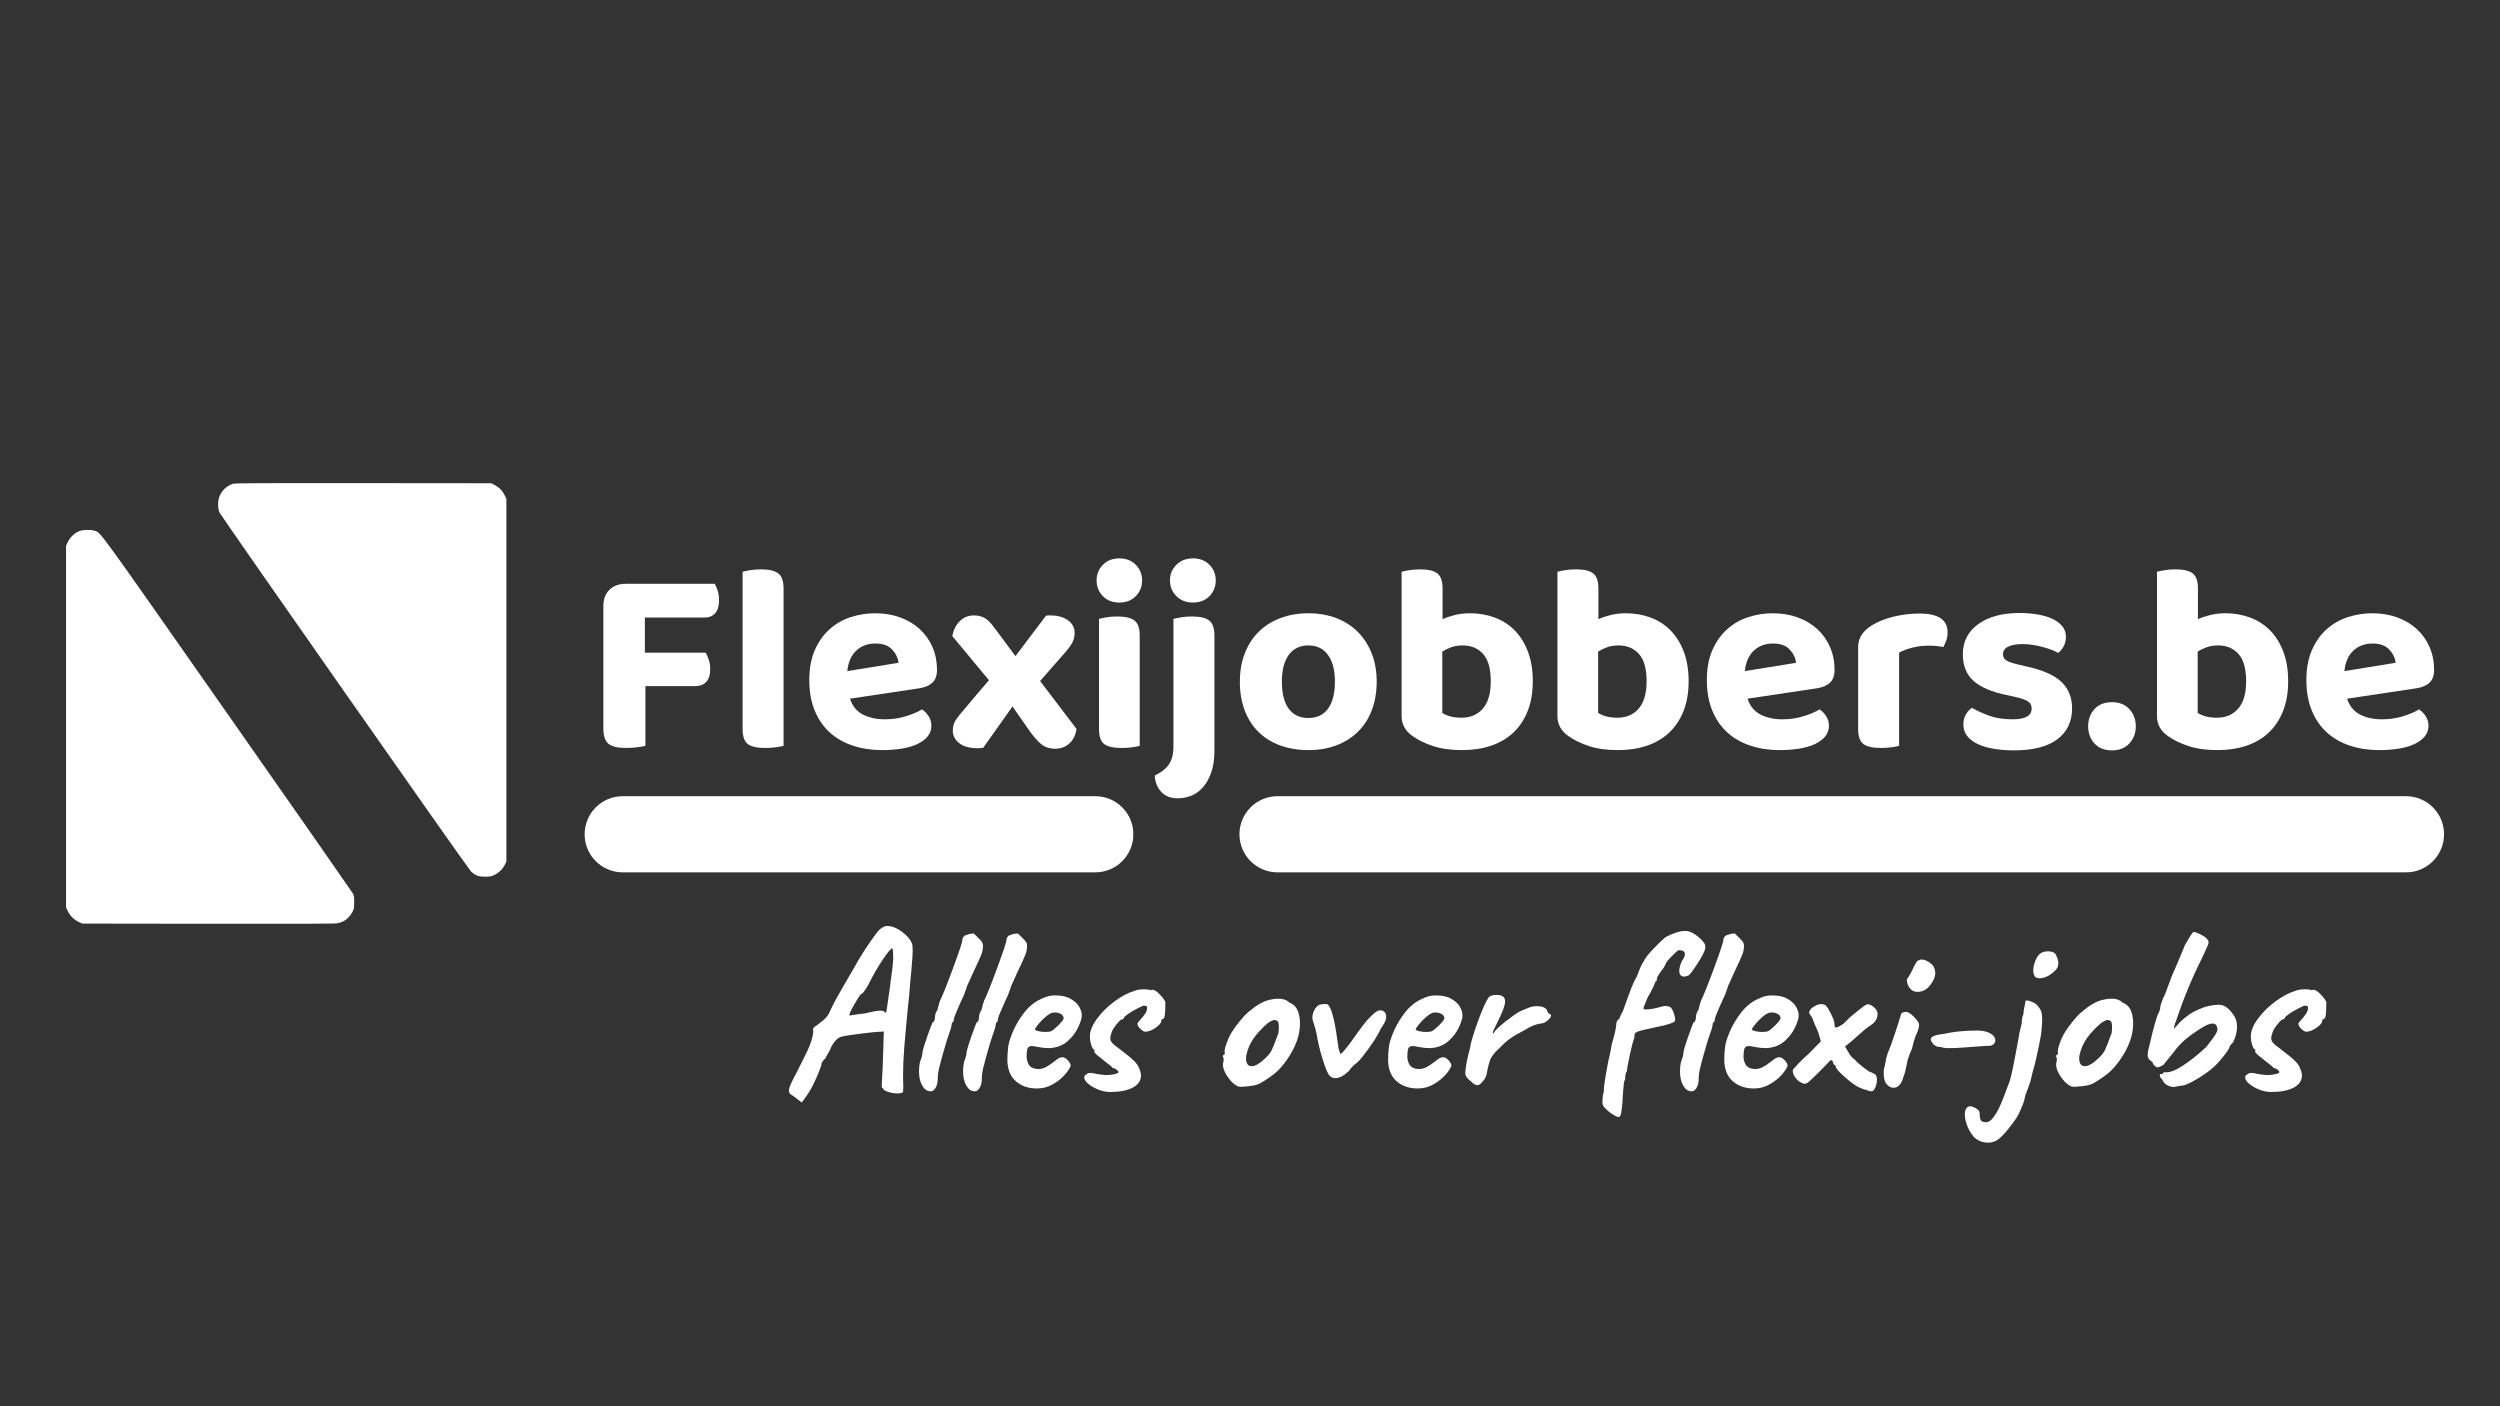
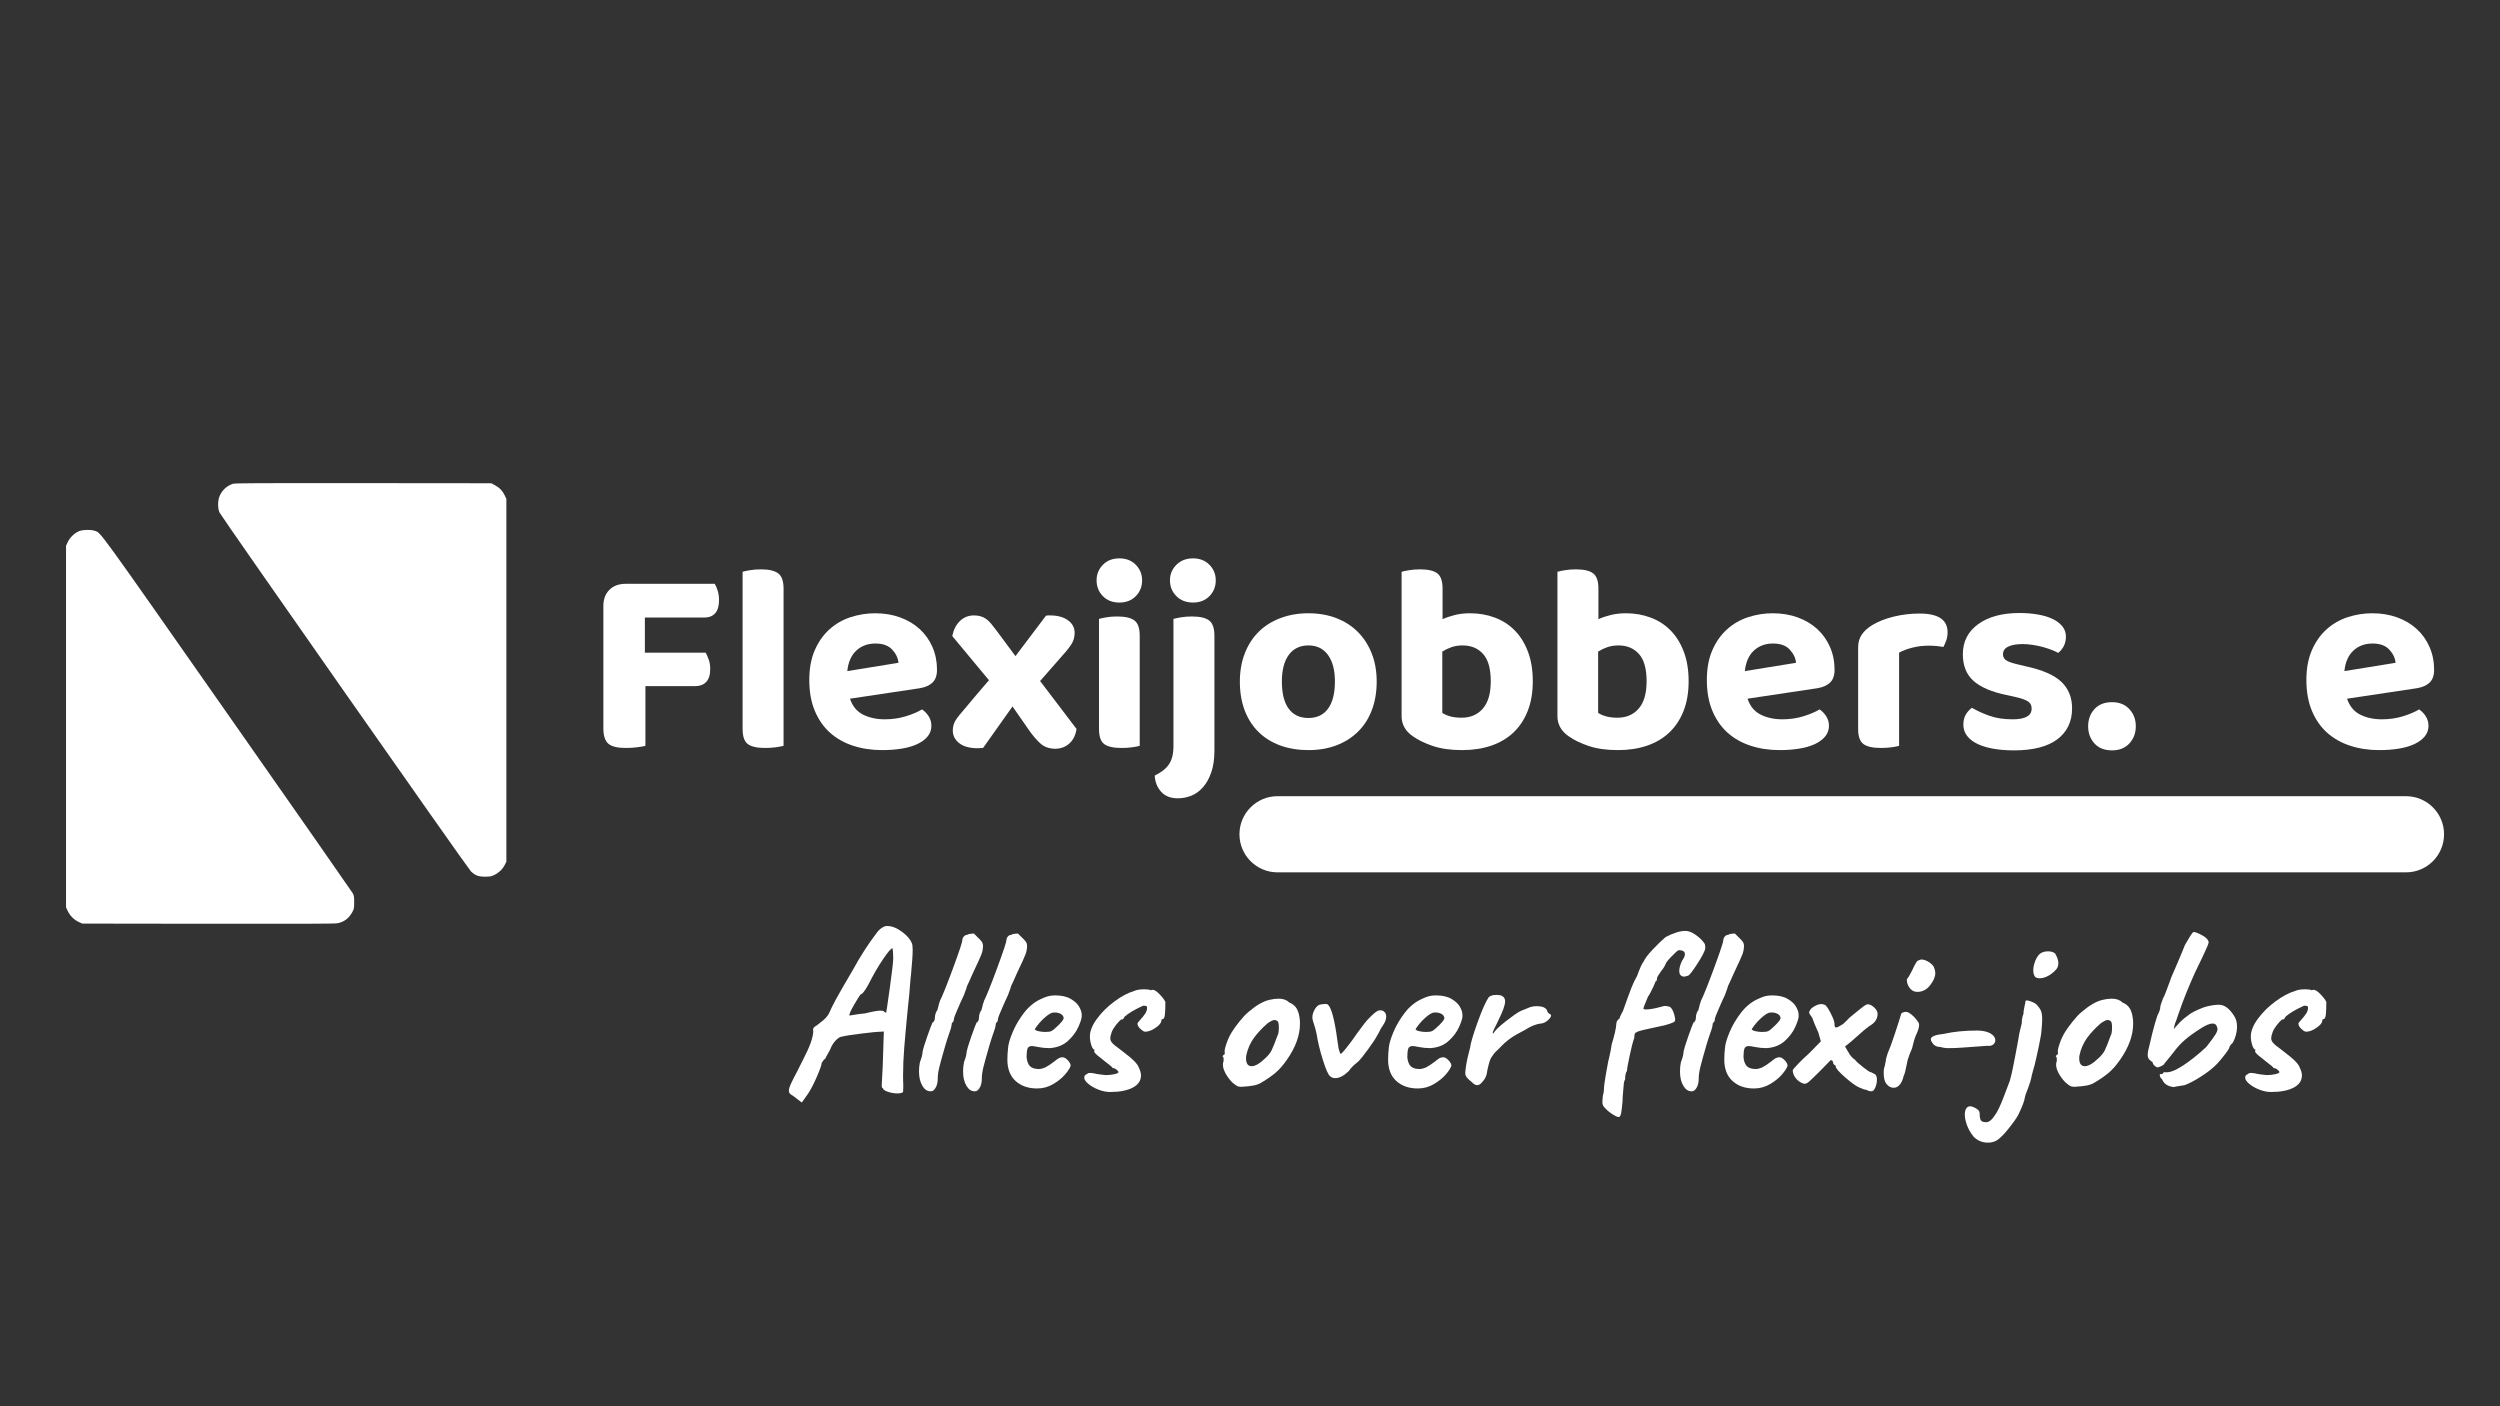
<svg xmlns="http://www.w3.org/2000/svg" width="1920" zoomAndPan="magnify" viewBox="0 0 1440 810" height="1080" preserveAspectRatio="xMidYMid meet" version="1.2">
  <rect x="0" y="0" width="1440" height="810" fill="#333333" stroke="none" />
  <defs>
    <clipPath id="bae709048c">
-       <path d="M 336.742 458.609 L 652.914 458.609 L 652.914 502.477 L 336.742 502.477 Z M 336.742 458.609 " />
-     </clipPath>
+       </clipPath>
    <clipPath id="fb8b2d1df7">
      <path d="M 336.742 480.543 C 336.742 468.43 346.562 458.609 358.676 458.609 L 630.887 458.609 C 643 458.609 652.82 468.43 652.82 480.543 C 652.82 492.656 643 502.477 630.887 502.477 L 358.676 502.477 C 346.562 502.477 336.742 492.656 336.742 480.543 Z M 336.742 480.543 " />
    </clipPath>
    <clipPath id="e94f53ab71">
      <path d="M 713.926 458.605 L 1407.793 458.605 L 1407.793 502.477 L 713.926 502.477 Z M 713.926 458.605 " />
    </clipPath>
    <clipPath id="5dafa87f81">
      <path d="M 713.926 480.539 C 713.926 468.426 723.75 458.605 735.863 458.605 L 1385.844 458.605 C 1397.957 458.605 1407.777 468.426 1407.777 480.539 C 1407.777 492.656 1397.957 502.477 1385.844 502.477 L 735.863 502.477 C 723.75 502.477 713.926 492.656 713.926 480.539 Z M 713.926 480.539 " />
    </clipPath>
  </defs>
  <g id="d60d7ea29a">
    <g clip-rule="nonzero" clip-path="url(#bae709048c)">
      <g clip-rule="nonzero" clip-path="url(#fb8b2d1df7)">
        <path style=" stroke:none;fill-rule:nonzero;fill:#ffffff;fill-opacity:1;" d="M 336.742 502.477 L 336.742 458.609 L 652.742 458.609 L 652.742 502.477 Z M 336.742 502.477 " />
      </g>
    </g>
    <g style="fill:#ffffff;fill-opacity:1;">
      <g transform="translate(336.743, 429.746)">
        <path style="stroke:none" d="M 74.953 -93.469 C 75.578 -92.438 76.145 -91.098 76.656 -89.453 C 77.164 -87.805 77.422 -86.008 77.422 -84.062 C 77.422 -80.664 76.676 -78.145 75.188 -76.5 C 73.695 -74.852 71.613 -74.031 68.938 -74.031 L 34.703 -74.031 L 34.703 -53.828 L 69.719 -53.828 C 70.332 -52.691 70.922 -51.352 71.484 -49.812 C 72.055 -48.27 72.344 -46.473 72.344 -44.422 C 72.344 -41.023 71.566 -38.531 70.016 -36.938 C 68.473 -35.344 66.422 -34.547 63.859 -34.547 L 35.016 -34.547 L 35.016 -0.156 C 33.879 0.156 32.281 0.438 30.219 0.688 C 28.164 0.945 26.008 1.078 23.75 1.078 C 18.914 1.078 15.547 0.254 13.641 -1.391 C 11.742 -3.035 10.797 -6.016 10.797 -10.328 L 10.797 -80.672 C 10.797 -84.578 11.953 -87.688 14.266 -90 C 16.578 -92.312 19.688 -93.469 23.594 -93.469 Z M 74.953 -93.469 " />
      </g>
    </g>
    <g style="fill:#ffffff;fill-opacity:1;">
      <g transform="translate(418.179, 429.746)">
        <path style="stroke:none" d="M 22.516 1.078 C 17.891 1.078 14.57 0.332 12.562 -1.156 C 10.562 -2.645 9.562 -5.551 9.562 -9.875 L 9.562 -100.406 C 10.594 -100.719 12.055 -101.023 13.953 -101.328 C 15.859 -101.641 17.941 -101.797 20.203 -101.797 C 24.723 -101.797 28.008 -101.023 30.062 -99.484 C 32.125 -97.941 33.156 -95.008 33.156 -90.688 L 33.156 -0.156 C 32.031 0.156 30.539 0.438 28.688 0.688 C 26.832 0.945 24.773 1.078 22.516 1.078 Z M 22.516 1.078 " />
      </g>
    </g>
    <g style="fill:#ffffff;fill-opacity:1;">
      <g transform="translate(460.902, 429.746)">
        <path style="stroke:none" d="M 28.688 -27.297 C 30.125 -22.984 32.641 -19.926 36.234 -18.125 C 39.836 -16.32 44.004 -15.422 48.734 -15.422 C 53.055 -15.422 57.117 -16.008 60.922 -17.188 C 64.723 -18.375 67.805 -19.688 70.172 -21.125 C 71.711 -20.102 73 -18.77 74.031 -17.125 C 75.062 -15.477 75.578 -13.676 75.578 -11.719 C 75.578 -9.352 74.852 -7.297 73.406 -5.547 C 71.969 -3.805 69.988 -2.344 67.469 -1.156 C 64.957 0.02 61.977 0.891 58.531 1.453 C 55.082 2.023 51.305 2.312 47.203 2.312 C 41.129 2.312 35.52 1.461 30.375 -0.234 C 25.238 -1.93 20.816 -4.445 17.109 -7.781 C 13.41 -11.125 10.508 -15.316 8.406 -20.359 C 6.301 -25.398 5.25 -31.312 5.25 -38.094 C 5.25 -44.676 6.301 -50.383 8.406 -55.219 C 10.508 -60.051 13.332 -64.062 16.875 -67.25 C 20.426 -70.438 24.488 -72.773 29.062 -74.266 C 33.645 -75.754 38.352 -76.5 43.188 -76.5 C 48.426 -76.5 53.227 -75.703 57.594 -74.109 C 61.969 -72.516 65.723 -70.273 68.859 -67.391 C 71.992 -64.516 74.438 -61.07 76.188 -57.062 C 77.938 -53.051 78.812 -48.68 78.812 -43.953 C 78.812 -40.66 77.938 -38.191 76.188 -36.547 C 74.438 -34.898 71.969 -33.82 68.781 -33.312 Z M 43.344 -59.078 C 38.914 -59.078 35.238 -57.711 32.312 -54.984 C 29.383 -52.254 27.66 -48.32 27.141 -43.188 L 56.609 -47.969 C 56.398 -50.645 55.211 -53.164 53.047 -55.531 C 50.891 -57.895 47.656 -59.078 43.344 -59.078 Z M 43.344 -59.078 " />
      </g>
    </g>
    <g style="fill:#ffffff;fill-opacity:1;">
      <g transform="translate(544.189, 429.746)">
        <path style="stroke:none" d="M 11.719 -21.75 C 13.977 -24.414 16.238 -27.113 18.5 -29.844 C 20.77 -32.57 23.086 -35.27 25.453 -37.938 L 4.312 -63.391 C 5.031 -66.984 6.492 -69.859 8.703 -72.016 C 10.922 -74.18 13.625 -75.266 16.812 -75.266 C 18.352 -75.266 19.688 -75.082 20.812 -74.719 C 21.945 -74.363 23.004 -73.828 23.984 -73.109 C 24.961 -72.391 25.891 -71.488 26.766 -70.406 C 27.641 -69.32 28.586 -68.113 29.609 -66.781 L 40.719 -51.828 L 58.297 -75.109 C 58.711 -75.211 59.125 -75.266 59.531 -75.266 C 59.945 -75.266 60.305 -75.266 60.609 -75.266 C 64.93 -75.266 68.375 -74.336 70.938 -72.484 C 73.508 -70.641 74.797 -68.223 74.797 -65.234 C 74.797 -62.867 74.227 -60.758 73.094 -58.906 C 71.969 -57.062 69.914 -54.492 66.938 -51.203 L 54.906 -37.484 L 75.891 -9.875 C 75.367 -6.27 73.977 -3.461 71.719 -1.453 C 69.457 0.547 66.68 1.547 63.391 1.547 C 59.992 1.441 57.242 0.441 55.141 -1.453 C 53.035 -3.359 50.953 -5.754 48.891 -8.641 L 39.016 -22.828 L 22.062 1.078 C 21.645 1.078 21.129 1.102 20.516 1.156 C 19.898 1.207 19.383 1.234 18.969 1.234 C 14.344 1.234 10.797 0.258 8.328 -1.688 C 5.859 -3.645 4.625 -6.066 4.625 -8.953 C 4.625 -11.109 5.141 -13.035 6.172 -14.734 C 7.203 -16.43 9.051 -18.77 11.719 -21.75 Z M 11.719 -21.75 " />
      </g>
    </g>
    <g style="fill:#ffffff;fill-opacity:1;">
      <g transform="translate(623.62, 429.746)">
        <path style="stroke:none" d="M 32.859 -0.156 C 31.828 0.156 30.383 0.438 28.531 0.688 C 26.676 0.945 24.617 1.078 22.359 1.078 C 17.734 1.078 14.414 0.332 12.406 -1.156 C 10.406 -2.645 9.406 -5.551 9.406 -9.875 L 9.406 -73.266 C 10.438 -73.566 11.875 -73.875 13.719 -74.188 C 15.57 -74.5 17.629 -74.656 19.891 -74.656 C 24.523 -74.656 27.844 -73.879 29.844 -72.328 C 31.852 -70.785 32.859 -67.859 32.859 -63.547 Z M 8.016 -95.469 C 8.016 -98.969 9.223 -101.953 11.641 -104.422 C 14.055 -106.891 17.219 -108.125 21.125 -108.125 C 25.031 -108.125 28.191 -106.891 30.609 -104.422 C 33.023 -101.953 34.234 -98.969 34.234 -95.469 C 34.234 -91.875 33.023 -88.844 30.609 -86.375 C 28.191 -83.906 25.031 -82.672 21.125 -82.672 C 17.219 -82.672 14.055 -83.906 11.641 -86.375 C 9.223 -88.844 8.016 -91.875 8.016 -95.469 Z M 8.016 -95.469 " />
      </g>
    </g>
    <g style="fill:#ffffff;fill-opacity:1;">
      <g transform="translate(665.881, 429.746)">
        <path style="stroke:none" d="M 33.625 2.469 C 33.625 7.406 33.031 11.594 31.844 15.031 C 30.664 18.477 29.098 21.332 27.141 23.594 C 25.191 25.852 22.957 27.5 20.438 28.531 C 17.914 29.562 15.27 30.078 12.5 30.078 C 8.383 30.078 5.191 28.816 2.922 26.297 C 0.66 23.773 -0.566 20.664 -0.766 16.969 C 2.93 15.219 5.656 13.082 7.406 10.562 C 9.156 8.039 10.031 4.52 10.031 0 L 10.031 -73.266 C 11.156 -73.566 12.645 -73.875 14.5 -74.188 C 16.352 -74.5 18.41 -74.656 20.672 -74.656 C 25.297 -74.656 28.609 -73.879 30.609 -72.328 C 32.617 -70.785 33.625 -67.859 33.625 -63.547 Z M 8.016 -95.469 C 8.016 -98.969 9.25 -101.953 11.719 -104.422 C 14.188 -106.891 17.375 -108.125 21.281 -108.125 C 25.188 -108.125 28.348 -106.891 30.766 -104.422 C 33.18 -101.953 34.391 -98.969 34.391 -95.469 C 34.391 -91.875 33.18 -88.844 30.766 -86.375 C 28.348 -83.906 25.188 -82.672 21.281 -82.672 C 17.375 -82.672 14.188 -83.906 11.719 -86.375 C 9.25 -88.844 8.016 -91.875 8.016 -95.469 Z M 8.016 -95.469 " />
      </g>
    </g>
    <g style="fill:#ffffff;fill-opacity:1;">
      <g transform="translate(708.912, 429.746)">
        <path style="stroke:none" d="M 84.062 -37.172 C 84.062 -31.109 83.133 -25.633 81.281 -20.75 C 79.426 -15.863 76.773 -11.723 73.328 -8.328 C 69.891 -4.93 65.754 -2.305 60.922 -0.453 C 56.086 1.391 50.691 2.312 44.734 2.312 C 38.766 2.312 33.336 1.414 28.453 -0.375 C 23.566 -2.176 19.398 -4.773 15.953 -8.172 C 12.516 -11.566 9.867 -15.707 8.016 -20.594 C 6.172 -25.477 5.25 -31.004 5.25 -37.172 C 5.25 -43.129 6.195 -48.551 8.094 -53.438 C 10 -58.32 12.672 -62.461 16.109 -65.859 C 19.555 -69.254 23.723 -71.875 28.609 -73.719 C 33.492 -75.57 38.867 -76.5 44.734 -76.5 C 50.586 -76.5 55.93 -75.57 60.766 -73.719 C 65.598 -71.875 69.734 -69.227 73.172 -65.781 C 76.617 -62.332 79.297 -58.191 81.203 -53.359 C 83.109 -48.523 84.062 -43.129 84.062 -37.172 Z M 44.734 -57.984 C 39.898 -57.984 36.145 -56.188 33.469 -52.594 C 30.789 -49 29.453 -43.859 29.453 -37.172 C 29.453 -30.285 30.766 -25.066 33.391 -21.516 C 36.016 -17.961 39.797 -16.188 44.734 -16.188 C 49.66 -16.188 53.438 -17.984 56.062 -21.578 C 58.688 -25.18 60 -30.379 60 -37.172 C 60 -43.754 58.66 -48.867 55.984 -52.516 C 53.316 -56.16 49.566 -57.984 44.734 -57.984 Z M 44.734 -57.984 " />
      </g>
    </g>
    <g style="fill:#ffffff;fill-opacity:1;">
      <g transform="translate(798.369, 429.746)">
        <path style="stroke:none" d="M 48.422 -76.5 C 53.461 -76.5 58.191 -75.676 62.609 -74.031 C 67.035 -72.383 70.867 -69.914 74.109 -66.625 C 77.348 -63.332 79.891 -59.242 81.734 -54.359 C 83.586 -49.484 84.516 -43.805 84.516 -37.328 C 84.516 -30.848 83.535 -25.141 81.578 -20.203 C 79.629 -15.266 76.879 -11.125 73.328 -7.781 C 69.785 -4.445 65.52 -1.93 60.531 -0.234 C 55.551 1.461 49.973 2.312 43.797 2.312 C 37.316 2.312 31.766 1.539 27.141 0 C 22.516 -1.539 18.66 -3.391 15.578 -5.547 C 11.16 -8.535 8.953 -12.445 8.953 -17.281 L 8.953 -100.406 C 10.078 -100.719 11.562 -101.023 13.406 -101.328 C 15.258 -101.641 17.32 -101.797 19.594 -101.797 C 24.219 -101.797 27.531 -101.023 29.531 -99.484 C 31.539 -97.941 32.547 -95.008 32.547 -90.688 L 32.547 -73.109 C 34.598 -74.035 36.957 -74.832 39.625 -75.5 C 42.301 -76.164 45.234 -76.5 48.422 -76.5 Z M 44.109 -57.984 C 41.742 -57.984 39.609 -57.648 37.703 -56.984 C 35.805 -56.316 34.035 -55.469 32.391 -54.438 L 32.391 -19.125 C 33.617 -18.301 35.16 -17.629 37.016 -17.109 C 38.867 -16.598 41.031 -16.344 43.5 -16.344 C 48.633 -16.344 52.719 -18.094 55.75 -21.594 C 58.789 -25.094 60.312 -30.336 60.312 -37.328 C 60.312 -44.523 58.844 -49.766 55.906 -53.047 C 52.977 -56.336 49.047 -57.984 44.109 -57.984 Z M 44.109 -57.984 " />
      </g>
    </g>
    <g style="fill:#ffffff;fill-opacity:1;">
      <g transform="translate(888.134, 429.746)">
        <path style="stroke:none" d="M 48.422 -76.5 C 53.461 -76.5 58.191 -75.676 62.609 -74.031 C 67.035 -72.383 70.867 -69.914 74.109 -66.625 C 77.348 -63.332 79.891 -59.242 81.734 -54.359 C 83.586 -49.484 84.516 -43.805 84.516 -37.328 C 84.516 -30.848 83.535 -25.141 81.578 -20.203 C 79.629 -15.266 76.879 -11.125 73.328 -7.781 C 69.785 -4.445 65.52 -1.93 60.531 -0.234 C 55.551 1.461 49.973 2.312 43.797 2.312 C 37.316 2.312 31.766 1.539 27.141 0 C 22.516 -1.539 18.66 -3.391 15.578 -5.547 C 11.16 -8.535 8.953 -12.445 8.953 -17.281 L 8.953 -100.406 C 10.078 -100.719 11.562 -101.023 13.406 -101.328 C 15.258 -101.641 17.32 -101.797 19.594 -101.797 C 24.219 -101.797 27.531 -101.023 29.531 -99.484 C 31.539 -97.941 32.547 -95.008 32.547 -90.688 L 32.547 -73.109 C 34.598 -74.035 36.957 -74.832 39.625 -75.5 C 42.301 -76.164 45.234 -76.5 48.422 -76.5 Z M 44.109 -57.984 C 41.742 -57.984 39.609 -57.648 37.703 -56.984 C 35.805 -56.316 34.035 -55.469 32.391 -54.438 L 32.391 -19.125 C 33.617 -18.301 35.16 -17.629 37.016 -17.109 C 38.867 -16.598 41.031 -16.344 43.5 -16.344 C 48.633 -16.344 52.719 -18.094 55.75 -21.594 C 58.789 -25.094 60.312 -30.336 60.312 -37.328 C 60.312 -44.523 58.844 -49.766 55.906 -53.047 C 52.977 -56.336 49.047 -57.984 44.109 -57.984 Z M 44.109 -57.984 " />
      </g>
    </g>
    <g style="fill:#ffffff;fill-opacity:1;">
      <g transform="translate(977.899, 429.746)">
        <path style="stroke:none" d="M 28.688 -27.297 C 30.125 -22.984 32.641 -19.926 36.234 -18.125 C 39.836 -16.32 44.004 -15.422 48.734 -15.422 C 53.055 -15.422 57.117 -16.008 60.922 -17.188 C 64.723 -18.375 67.805 -19.688 70.172 -21.125 C 71.711 -20.102 73 -18.77 74.031 -17.125 C 75.062 -15.477 75.578 -13.676 75.578 -11.719 C 75.578 -9.352 74.852 -7.297 73.406 -5.547 C 71.969 -3.805 69.988 -2.344 67.469 -1.156 C 64.957 0.02 61.977 0.891 58.531 1.453 C 55.082 2.023 51.305 2.312 47.203 2.312 C 41.129 2.312 35.52 1.461 30.375 -0.234 C 25.238 -1.93 20.816 -4.445 17.109 -7.781 C 13.41 -11.125 10.508 -15.316 8.406 -20.359 C 6.301 -25.398 5.25 -31.312 5.25 -38.094 C 5.25 -44.676 6.301 -50.383 8.406 -55.219 C 10.508 -60.051 13.332 -64.062 16.875 -67.25 C 20.426 -70.438 24.488 -72.773 29.062 -74.266 C 33.645 -75.754 38.352 -76.5 43.188 -76.5 C 48.426 -76.5 53.227 -75.703 57.594 -74.109 C 61.969 -72.516 65.723 -70.273 68.859 -67.391 C 71.992 -64.516 74.438 -61.07 76.188 -57.062 C 77.938 -53.051 78.812 -48.68 78.812 -43.953 C 78.812 -40.66 77.938 -38.191 76.188 -36.547 C 74.438 -34.898 71.969 -33.82 68.781 -33.312 Z M 43.344 -59.078 C 38.914 -59.078 35.238 -57.711 32.312 -54.984 C 29.383 -52.254 27.66 -48.32 27.141 -43.188 L 56.609 -47.969 C 56.398 -50.645 55.211 -53.164 53.047 -55.531 C 50.891 -57.895 47.656 -59.078 43.344 -59.078 Z M 43.344 -59.078 " />
      </g>
    </g>
    <g style="fill:#ffffff;fill-opacity:1;">
      <g transform="translate(1061.648, 429.746)">
        <path style="stroke:none" d="M 32.234 -0.156 C 31.203 0.156 29.758 0.438 27.906 0.688 C 26.062 0.945 24.008 1.078 21.75 1.078 C 17.125 1.078 13.781 0.332 11.719 -1.156 C 9.664 -2.645 8.641 -5.551 8.641 -9.875 L 8.641 -56.906 C 8.641 -59.789 9.359 -62.258 10.797 -64.312 C 12.234 -66.375 14.238 -68.176 16.812 -69.719 C 20.207 -71.77 24.297 -73.383 29.078 -74.562 C 33.859 -75.75 38.867 -76.344 44.109 -76.344 C 54.805 -76.344 60.156 -72.742 60.156 -65.547 C 60.156 -63.797 59.895 -62.203 59.375 -60.766 C 58.863 -59.328 58.301 -58.094 57.688 -57.062 C 55.32 -57.582 52.441 -57.844 49.047 -57.844 C 46.066 -57.844 43.082 -57.477 40.094 -56.75 C 37.113 -56.031 34.492 -55.055 32.234 -53.828 Z M 32.234 -0.156 " />
      </g>
    </g>
    <g style="fill:#ffffff;fill-opacity:1;">
      <g transform="translate(1124.114, 429.746)">
        <path style="stroke:none" d="M 69.406 -21.75 C 69.406 -14.133 66.578 -8.191 60.922 -3.922 C 55.266 0.336 46.938 2.469 35.938 2.469 C 31.613 2.469 27.676 2.156 24.125 1.531 C 20.582 0.914 17.523 -0.004 14.953 -1.234 C 12.391 -2.461 10.383 -4.004 8.938 -5.859 C 7.5 -7.711 6.781 -9.875 6.781 -12.344 C 6.781 -14.602 7.242 -16.531 8.172 -18.125 C 9.098 -19.719 10.281 -21.031 11.719 -22.062 C 14.695 -20.312 18.086 -18.766 21.891 -17.422 C 25.703 -16.086 30.129 -15.422 35.172 -15.422 C 42.461 -15.422 46.109 -17.477 46.109 -21.594 C 46.109 -23.344 45.469 -24.676 44.188 -25.594 C 42.906 -26.52 40.723 -27.348 37.641 -28.078 L 31.469 -29.453 C 23.031 -31.203 16.754 -33.898 12.641 -37.547 C 8.535 -41.203 6.484 -46.32 6.484 -52.906 C 6.484 -60.207 9.438 -65.988 15.344 -70.25 C 21.258 -74.52 29.203 -76.656 39.172 -76.656 C 42.879 -76.656 46.375 -76.367 49.656 -75.797 C 52.945 -75.234 55.773 -74.383 58.141 -73.25 C 60.504 -72.125 62.379 -70.711 63.766 -69.016 C 65.16 -67.316 65.859 -65.336 65.859 -63.078 C 65.859 -61.023 65.445 -59.203 64.625 -57.609 C 63.801 -56.016 62.723 -54.703 61.391 -53.672 C 60.566 -54.18 59.359 -54.742 57.766 -55.359 C 56.172 -55.984 54.445 -56.551 52.594 -57.062 C 50.738 -57.582 48.781 -57.992 46.719 -58.297 C 44.664 -58.609 42.77 -58.766 41.031 -58.766 C 37.426 -58.766 34.617 -58.273 32.609 -57.297 C 30.609 -56.316 29.609 -54.852 29.609 -52.906 C 29.609 -51.469 30.172 -50.336 31.297 -49.516 C 32.43 -48.691 34.492 -47.922 37.484 -47.203 L 43.344 -45.812 C 52.695 -43.75 59.379 -40.766 63.391 -36.859 C 67.398 -32.953 69.406 -27.914 69.406 -21.75 Z M 69.406 -21.75 " />
      </g>
    </g>
    <g style="fill:#ffffff;fill-opacity:1;">
      <g transform="translate(1199.535, 429.746)">
        <path style="stroke:none" d="M 3.234 -11.406 C 3.234 -15.32 4.441 -18.613 6.859 -21.281 C 9.273 -23.957 12.645 -25.297 16.969 -25.297 C 21.188 -25.297 24.523 -23.957 26.984 -21.281 C 29.453 -18.613 30.688 -15.32 30.688 -11.406 C 30.688 -7.5 29.453 -4.207 26.984 -1.531 C 24.523 1.133 21.188 2.469 16.969 2.469 C 12.645 2.469 9.273 1.133 6.859 -1.531 C 4.441 -4.207 3.234 -7.5 3.234 -11.406 Z M 3.234 -11.406 " />
      </g>
    </g>
    <g style="fill:#ffffff;fill-opacity:1;">
      <g transform="translate(1233.466, 429.746)">
-         <path style="stroke:none" d="M 48.422 -76.5 C 53.461 -76.5 58.191 -75.676 62.609 -74.031 C 67.035 -72.383 70.867 -69.914 74.109 -66.625 C 77.348 -63.332 79.891 -59.242 81.734 -54.359 C 83.586 -49.484 84.516 -43.805 84.516 -37.328 C 84.516 -30.848 83.535 -25.141 81.578 -20.203 C 79.629 -15.266 76.879 -11.125 73.328 -7.781 C 69.785 -4.445 65.52 -1.93 60.531 -0.234 C 55.551 1.461 49.973 2.312 43.797 2.312 C 37.316 2.312 31.766 1.539 27.141 0 C 22.516 -1.539 18.66 -3.391 15.578 -5.547 C 11.16 -8.535 8.953 -12.445 8.953 -17.281 L 8.953 -100.406 C 10.078 -100.719 11.562 -101.023 13.406 -101.328 C 15.258 -101.641 17.32 -101.797 19.594 -101.797 C 24.219 -101.797 27.531 -101.023 29.531 -99.484 C 31.539 -97.941 32.547 -95.008 32.547 -90.688 L 32.547 -73.109 C 34.598 -74.035 36.957 -74.832 39.625 -75.5 C 42.301 -76.164 45.234 -76.5 48.422 -76.5 Z M 44.109 -57.984 C 41.742 -57.984 39.609 -57.648 37.703 -56.984 C 35.805 -56.316 34.035 -55.469 32.391 -54.438 L 32.391 -19.125 C 33.617 -18.301 35.16 -17.629 37.016 -17.109 C 38.867 -16.598 41.031 -16.344 43.5 -16.344 C 48.633 -16.344 52.719 -18.094 55.75 -21.594 C 58.789 -25.094 60.312 -30.336 60.312 -37.328 C 60.312 -44.523 58.844 -49.766 55.906 -53.047 C 52.977 -56.336 49.047 -57.984 44.109 -57.984 Z M 44.109 -57.984 " />
-       </g>
+         </g>
    </g>
    <g style="fill:#ffffff;fill-opacity:1;">
      <g transform="translate(1323.231, 429.746)">
        <path style="stroke:none" d="M 28.688 -27.297 C 30.125 -22.984 32.641 -19.926 36.234 -18.125 C 39.836 -16.32 44.004 -15.422 48.734 -15.422 C 53.055 -15.422 57.117 -16.008 60.922 -17.188 C 64.723 -18.375 67.805 -19.688 70.172 -21.125 C 71.711 -20.102 73 -18.77 74.031 -17.125 C 75.062 -15.477 75.578 -13.676 75.578 -11.719 C 75.578 -9.352 74.852 -7.297 73.406 -5.547 C 71.969 -3.805 69.988 -2.344 67.469 -1.156 C 64.957 0.02 61.977 0.891 58.531 1.453 C 55.082 2.023 51.305 2.312 47.203 2.312 C 41.129 2.312 35.52 1.461 30.375 -0.234 C 25.238 -1.93 20.816 -4.445 17.109 -7.781 C 13.41 -11.125 10.508 -15.316 8.406 -20.359 C 6.301 -25.398 5.25 -31.312 5.25 -38.094 C 5.25 -44.676 6.301 -50.383 8.406 -55.219 C 10.508 -60.051 13.332 -64.062 16.875 -67.25 C 20.426 -70.438 24.488 -72.773 29.062 -74.266 C 33.645 -75.754 38.352 -76.5 43.188 -76.5 C 48.426 -76.5 53.227 -75.703 57.594 -74.109 C 61.969 -72.516 65.723 -70.273 68.859 -67.391 C 71.992 -64.516 74.438 -61.07 76.188 -57.062 C 77.938 -53.051 78.812 -48.68 78.812 -43.953 C 78.812 -40.66 77.938 -38.191 76.188 -36.547 C 74.438 -34.898 71.969 -33.82 68.781 -33.312 Z M 43.344 -59.078 C 38.914 -59.078 35.238 -57.711 32.312 -54.984 C 29.383 -52.254 27.66 -48.32 27.141 -43.188 L 56.609 -47.969 C 56.398 -50.645 55.211 -53.164 53.047 -55.531 C 50.891 -57.895 47.656 -59.078 43.344 -59.078 Z M 43.344 -59.078 " />
      </g>
    </g>
    <g clip-rule="nonzero" clip-path="url(#e94f53ab71)">
      <g clip-rule="nonzero" clip-path="url(#5dafa87f81)">
        <path style=" stroke:none;fill-rule:nonzero;fill:#ffffff;fill-opacity:1;" d="M 713.926 502.477 L 713.926 458.605 L 1407.793 458.605 L 1407.793 502.477 Z M 713.926 502.477 " />
      </g>
    </g>
    <path style=" stroke:none;fill-rule:nonzero;fill:#ffffff;fill-opacity:1;" d="M 134.121 278.668 C 130.621 279.914 128.164 282.133 126.602 285.457 C 125.391 288.023 125.32 292.734 126.43 295.195 C 127.574 297.656 269.496 500.25 271.227 501.875 C 273.793 504.301 275.559 504.961 279.371 504.961 C 282.211 504.961 282.941 504.82 284.637 504.023 C 287.234 502.812 289.418 500.734 290.668 498.309 L 291.672 496.297 L 291.672 287.363 L 290.77 285.426 C 289.523 282.789 287.789 280.953 285.191 279.535 L 283.008 278.355 L 209.207 278.285 C 149.055 278.219 135.16 278.285 134.121 278.668 Z M 134.121 278.668 " />
    <path style=" stroke:none;fill-rule:nonzero;fill:#ffffff;fill-opacity:1;" d="M 45.594 305.938 C 42.996 306.941 40.293 309.539 39.047 312.207 L 38.039 314.391 L 38.039 522.633 L 39.012 524.711 C 40.258 527.414 42.613 529.77 45.281 531.016 L 47.395 531.988 L 119.812 532.09 C 172.754 532.16 192.781 532.09 194.309 531.812 C 198.258 531.051 201.062 528.902 203.039 525.16 C 203.906 523.496 204.008 523.012 204.008 519.688 C 204.008 516.465 203.906 515.875 203.145 514.453 C 202.656 513.555 170.086 466.883 130.727 410.715 C 54.707 302.16 58.242 307.012 54.535 305.727 C 52.281 304.965 47.848 305.07 45.594 305.938 Z M 45.594 305.938 " />
    <g style="fill:#ffffff;fill-opacity:1;">
      <g transform="translate(448.857, 626.957)">
        <path style="stroke:none" d="M 8.234 4.453 C 7.242 3.91 6.547 3.414 6.141 2.969 C 5.734 2.52 5.531 1.938 5.531 1.219 C 5.531 0.312 5.91 -0.969 6.672 -2.625 C 7.441 -4.289 8.773 -6.926 10.672 -10.531 C 11.211 -11.707 12.25 -13.781 13.781 -16.75 C 17.645 -24.125 19.578 -29.57 19.578 -33.094 C 19.492 -33.27 19.453 -33.535 19.453 -33.891 C 19.453 -34.797 20.172 -35.609 21.609 -36.328 C 21.879 -36.598 22.848 -37.363 24.516 -38.625 C 26.18 -39.883 27.508 -41.32 28.5 -42.938 C 29.664 -45.645 31.148 -48.641 32.953 -51.922 C 34.754 -55.211 37.859 -60.594 42.266 -68.062 C 46.586 -75.988 51.18 -83.145 56.047 -89.531 C 56.941 -90.789 57.953 -91.781 59.078 -92.5 C 60.203 -93.227 61.172 -93.594 61.984 -93.594 C 64.773 -93.594 67.633 -92.508 70.562 -90.344 C 73.488 -88.188 75.398 -86.023 76.297 -83.859 C 76.66 -83.234 76.844 -81.883 76.844 -79.812 C 76.844 -77.02 76.523 -72.297 75.891 -65.641 C 75.711 -64.461 75.535 -62.613 75.359 -60.094 C 75.086 -56.039 74.68 -51.719 74.141 -47.125 C 73.148 -37.039 72.43 -29.16 71.984 -23.484 C 71.535 -17.816 71.312 -12.508 71.312 -7.562 C 71.312 -5.039 71.352 -3.195 71.438 -2.031 L 71.438 -1.078 L 71.312 2.031 C 70.77 2.57 69.688 2.844 68.062 2.844 C 66.258 2.844 64.457 2.547 62.656 1.953 C 60.852 1.367 59.863 0.672 59.688 -0.141 C 59.602 -0.223 59.469 -0.312 59.281 -0.406 C 59.102 -0.5 59.016 -0.906 59.016 -1.625 L 59.156 -4.594 L 59.562 -12.156 L 60.234 -32.812 L 58.469 -32.688 C 56.676 -32.688 52.875 -32.32 47.062 -31.594 C 41.258 -30.875 37.594 -30.289 36.062 -29.844 C 35.25 -29.844 34.254 -29.301 33.078 -28.219 C 31.91 -27.145 30.879 -25.75 29.984 -24.031 C 29.711 -23.133 29.082 -21.852 28.094 -20.188 C 27.102 -18.52 26.609 -17.551 26.609 -17.281 C 26.066 -16.926 25.594 -16.453 25.188 -15.859 C 24.781 -15.273 24.531 -14.895 24.438 -14.719 C 24.438 -13.727 23.555 -11.188 21.797 -7.094 C 20.047 -3 18.316 0.352 16.609 2.969 L 12.969 8.109 Z M 40.516 -42 C 41.141 -42.094 42.395 -42.297 44.281 -42.609 C 46.176 -42.922 47.848 -43.125 49.297 -43.219 C 53.617 -44.289 56.586 -44.828 58.203 -44.828 C 59.109 -44.828 59.738 -44.738 60.094 -44.562 C 60.363 -44.207 60.656 -43.961 60.969 -43.828 C 61.289 -43.691 61.492 -43.625 61.578 -43.625 C 61.754 -44.344 62.473 -49.25 63.734 -58.344 C 65.004 -67.438 65.641 -73.02 65.641 -75.094 C 65.641 -76.531 65.594 -77.766 65.5 -78.797 C 65.406 -79.836 65.316 -80.492 65.234 -80.766 C 64.422 -80.766 62.57 -78.625 59.688 -74.344 C 56.812 -70.062 54.02 -65.223 51.312 -59.828 C 49.25 -56.129 47.812 -54.281 47 -54.281 C 46.363 -53.656 45.008 -51.539 42.938 -47.938 C 40.875 -44.344 40.066 -42.363 40.516 -42 Z M 40.516 -42 " />
      </g>
    </g>
    <g style="fill:#ffffff;fill-opacity:1;">
      <g transform="translate(517.86, 626.957)">
        <path style="stroke:none" d="M 19.172 1.484 C 18.898 1.578 18.539 1.625 18.094 1.625 C 16.207 1.625 14.633 0.547 13.375 -1.609 C 12.113 -3.773 11.484 -6.523 11.484 -9.859 C 11.484 -11.66 11.66 -13.414 12.016 -15.125 C 13.004 -17.738 13.5 -19.629 13.5 -20.797 C 13.77 -22.504 14.691 -25.586 16.266 -30.047 C 17.848 -34.504 18.863 -37.18 19.312 -38.078 C 19.676 -38.078 19.988 -38.367 20.25 -38.953 C 20.52 -39.547 20.656 -40.203 20.656 -40.922 C 20.656 -41.734 20.812 -42.566 21.125 -43.422 C 21.445 -44.273 21.785 -44.879 22.141 -45.234 C 22.141 -45.504 22.254 -46 22.484 -46.719 C 22.711 -47.445 22.828 -47.945 22.828 -48.219 C 22.828 -48.395 22.938 -48.727 23.156 -49.219 C 23.383 -49.719 23.5 -50.102 23.5 -50.375 C 24.938 -53.164 27.457 -59.441 31.062 -69.203 C 34.664 -78.973 36.469 -84.398 36.469 -85.484 C 36.469 -86.203 36.734 -86.875 37.266 -87.5 C 37.805 -88.133 38.438 -88.453 39.156 -88.453 C 39.426 -88.723 40.008 -88.926 40.906 -89.062 C 41.812 -89.195 42.535 -89.266 43.078 -89.266 L 45.234 -87.109 C 46.223 -86.203 46.988 -85.391 47.531 -84.672 C 48.07 -83.953 48.344 -83.098 48.344 -82.109 C 48.344 -80.484 48.051 -78.883 47.469 -77.312 C 46.883 -75.738 45.195 -72.023 42.406 -66.172 C 42.227 -65.723 41.508 -64.102 40.25 -61.312 C 39.344 -59.508 38.891 -58.473 38.891 -58.203 C 38.891 -57.93 38.707 -57.367 38.344 -56.516 C 37.988 -55.66 37.676 -54.785 37.406 -53.891 C 36.688 -52.441 35.535 -49.895 33.953 -46.25 C 32.379 -42.602 31.594 -40.602 31.594 -40.25 C 31.594 -39.258 31.367 -38.535 30.922 -38.078 C 30.648 -38.078 30.469 -37.875 30.375 -37.469 C 30.289 -37.07 30.25 -36.781 30.25 -36.594 C 30.25 -35.695 29.531 -33.312 28.094 -29.438 L 26.875 -25.531 C 25.164 -19.676 23.973 -15.395 23.297 -12.688 C 22.617 -9.988 22.281 -7.695 22.281 -5.812 C 22.281 -3.832 21.961 -2.207 21.328 -0.938 C 20.703 0.32 19.984 1.129 19.172 1.484 Z M 19.172 1.484 " />
      </g>
    </g>
    <g style="fill:#ffffff;fill-opacity:1;">
      <g transform="translate(543.247, 626.957)">
        <path style="stroke:none" d="M 19.172 1.484 C 18.898 1.578 18.539 1.625 18.094 1.625 C 16.207 1.625 14.633 0.547 13.375 -1.609 C 12.113 -3.773 11.484 -6.523 11.484 -9.859 C 11.484 -11.66 11.66 -13.414 12.016 -15.125 C 13.004 -17.738 13.5 -19.629 13.5 -20.797 C 13.77 -22.504 14.691 -25.586 16.266 -30.047 C 17.848 -34.504 18.863 -37.18 19.312 -38.078 C 19.676 -38.078 19.988 -38.367 20.25 -38.953 C 20.52 -39.547 20.656 -40.203 20.656 -40.922 C 20.656 -41.734 20.812 -42.566 21.125 -43.422 C 21.445 -44.273 21.785 -44.879 22.141 -45.234 C 22.141 -45.504 22.254 -46 22.484 -46.719 C 22.711 -47.445 22.828 -47.945 22.828 -48.219 C 22.828 -48.395 22.938 -48.727 23.156 -49.219 C 23.383 -49.719 23.5 -50.102 23.5 -50.375 C 24.938 -53.164 27.457 -59.441 31.062 -69.203 C 34.664 -78.973 36.469 -84.398 36.469 -85.484 C 36.469 -86.203 36.734 -86.875 37.266 -87.5 C 37.805 -88.133 38.438 -88.453 39.156 -88.453 C 39.426 -88.723 40.008 -88.926 40.906 -89.062 C 41.812 -89.195 42.535 -89.266 43.078 -89.266 L 45.234 -87.109 C 46.223 -86.203 46.988 -85.391 47.531 -84.672 C 48.07 -83.953 48.344 -83.098 48.344 -82.109 C 48.344 -80.484 48.051 -78.883 47.469 -77.312 C 46.883 -75.738 45.195 -72.023 42.406 -66.172 C 42.227 -65.723 41.508 -64.102 40.25 -61.312 C 39.344 -59.508 38.891 -58.473 38.891 -58.203 C 38.891 -57.93 38.707 -57.367 38.344 -56.516 C 37.988 -55.66 37.676 -54.785 37.406 -53.891 C 36.688 -52.441 35.535 -49.895 33.953 -46.25 C 32.379 -42.602 31.594 -40.602 31.594 -40.25 C 31.594 -39.258 31.367 -38.535 30.922 -38.078 C 30.648 -38.078 30.469 -37.875 30.375 -37.469 C 30.289 -37.07 30.25 -36.781 30.25 -36.594 C 30.25 -35.695 29.531 -33.312 28.094 -29.438 L 26.875 -25.531 C 25.164 -19.676 23.973 -15.395 23.297 -12.688 C 22.617 -9.988 22.281 -7.695 22.281 -5.812 C 22.281 -3.832 21.961 -2.207 21.328 -0.938 C 20.703 0.32 19.984 1.129 19.172 1.484 Z M 19.172 1.484 " />
      </g>
    </g>
    <g style="fill:#ffffff;fill-opacity:1;">
      <g transform="translate(567.283, 626.957)">
        <path style="stroke:none" d="M 30.109 0 C 24.984 0 20.844 -1.438 17.688 -4.312 C 14.539 -7.195 12.969 -11.297 12.969 -16.609 C 12.969 -18.68 13.102 -20.977 13.375 -23.5 C 13.551 -25.656 14.426 -28.625 16 -32.406 C 17.57 -36.188 19.734 -39.879 22.484 -43.484 C 25.234 -47.086 28.453 -49.742 32.141 -51.453 C 33.848 -52.266 35.285 -52.828 36.453 -53.141 C 37.629 -53.453 38.984 -53.609 40.516 -53.609 C 44.203 -53.609 47.191 -52.93 49.484 -51.578 C 51.785 -50.234 53.41 -48.707 54.359 -47 C 55.305 -45.289 55.781 -43.805 55.781 -42.547 L 55.781 -41.453 C 55.781 -40.379 55.148 -38.398 53.891 -35.516 C 52.629 -32.641 50.625 -29.941 47.875 -27.422 C 45.125 -24.898 41.586 -23.504 37.266 -23.234 C 35.109 -23.234 33.016 -23.43 30.984 -23.828 C 28.961 -24.234 27.68 -24.438 27.141 -24.438 C 25.797 -24.438 24.941 -23.941 24.578 -22.953 C 24.211 -21.961 24.031 -20.301 24.031 -17.969 C 24.301 -15.445 25 -13.688 26.125 -12.688 C 27.25 -11.695 28.895 -11.203 31.062 -11.203 C 32.145 -11.203 33.406 -11.52 34.844 -12.156 C 36.281 -12.875 37.988 -14 39.969 -15.531 C 41.051 -16.426 41.906 -17.055 42.531 -17.422 C 43.164 -17.785 43.93 -17.969 44.828 -17.969 C 45.641 -17.969 46.586 -17.426 47.672 -16.344 C 48.754 -15.258 49.336 -14.223 49.422 -13.234 C 49.242 -12.148 48.254 -10.523 46.453 -8.359 C 44.648 -6.203 42.305 -4.27 39.422 -2.562 C 36.547 -0.852 33.441 0 30.109 0 Z M 34.844 -32.547 C 36.551 -32.547 37.723 -32.727 38.359 -33.094 C 39.254 -33.539 40.625 -34.688 42.469 -36.531 C 44.312 -38.375 45.281 -39.656 45.375 -40.375 C 45.375 -41.281 44.988 -42.023 44.219 -42.609 C 43.457 -43.191 42.398 -43.57 41.047 -43.75 L 39.562 -43.75 C 38.395 -43.75 36.707 -42.781 34.5 -40.844 C 32.301 -38.914 30.391 -36.691 28.766 -34.172 C 28.859 -33.711 29.535 -33.328 30.797 -33.016 C 32.055 -32.703 33.406 -32.547 34.844 -32.547 Z M 34.844 -32.547 " />
      </g>
    </g>
    <g style="fill:#ffffff;fill-opacity:1;">
      <g transform="translate(612.385, 626.957)">
        <path style="stroke:none" d="M 27.016 2.031 C 24.848 2.031 22.613 1.578 20.312 0.672 C 18.02 -0.223 16.086 -1.32 14.516 -2.625 C 12.941 -3.938 12.156 -5.133 12.156 -6.219 C 12.156 -7.289 12.648 -7.961 13.641 -8.234 L 14.312 -8.781 C 14.488 -8.863 14.848 -8.906 15.391 -8.906 C 15.754 -9 16.207 -8.977 16.75 -8.844 C 17.289 -8.707 17.738 -8.641 18.094 -8.641 C 18.727 -8.461 19.676 -8.285 20.938 -8.109 L 24.438 -7.703 C 26.238 -7.703 27.926 -7.879 29.5 -8.234 C 31.082 -8.598 31.875 -9.004 31.875 -9.453 C 31.875 -9.723 31.508 -10.172 30.781 -10.797 C 30.062 -11.43 29.301 -11.75 28.5 -11.75 C 28.5 -12.113 27.102 -13.328 24.312 -15.391 C 22.781 -16.566 21.316 -17.738 19.922 -18.906 C 18.523 -20.07 17.828 -20.926 17.828 -21.469 L 17.969 -21.75 L 17.969 -22.422 C 17.332 -22.422 16.742 -23.273 16.203 -24.984 C 15.66 -26.691 15.391 -28.359 15.391 -29.984 C 15.391 -33.047 16.738 -36.422 19.438 -40.109 C 22.145 -43.797 25.5 -47.125 29.5 -50.094 C 33.508 -53.07 37.316 -55.098 40.922 -56.172 C 42.266 -56.805 44.242 -57.125 46.859 -57.125 C 48.566 -57.125 49.738 -56.941 50.375 -56.578 L 51.453 -56.859 C 52.535 -56.859 53.93 -55.957 55.641 -54.156 C 57.348 -52.352 58.426 -50.91 58.875 -49.828 C 58.875 -46.859 58.785 -44.473 58.609 -42.672 C 58.43 -40.867 57.984 -39.969 57.266 -39.969 C 57.172 -39.969 57.031 -39.922 56.844 -39.828 C 56.664 -39.742 56.578 -39.52 56.578 -39.156 C 56.578 -37.895 55.473 -36.5 53.266 -34.969 C 51.066 -33.445 49.066 -32.688 47.266 -32.688 L 46.719 -32.812 C 46.188 -32.906 45.398 -33.445 44.359 -34.438 C 43.328 -35.426 42.812 -36.414 42.812 -37.406 C 42.812 -37.676 43.348 -38.395 44.422 -39.562 C 45.504 -40.738 46.426 -41.891 47.188 -43.016 C 47.957 -44.141 48.344 -45.332 48.344 -46.594 C 48.344 -47.039 48.188 -47.332 47.875 -47.469 C 47.562 -47.602 46.953 -47.672 46.047 -47.672 C 41.098 -45.422 37.539 -43.305 35.375 -41.328 C 35.113 -40.785 34.867 -40.379 34.641 -40.109 C 34.41 -39.836 34.117 -39.703 33.766 -39.703 C 33.766 -39.703 33.766 -39.723 33.766 -39.766 C 33.766 -39.816 33.719 -39.844 33.625 -39.844 C 33.445 -39.844 32.863 -39.32 31.875 -38.281 C 30.883 -37.25 29.957 -36.055 29.094 -34.703 C 28.238 -33.359 27.723 -32.098 27.547 -30.922 L 27.281 -30.516 L 27.281 -29.844 C 27.188 -29.664 27.141 -29.305 27.141 -28.766 C 27.141 -27.953 27.5 -27.117 28.219 -26.266 C 28.945 -25.41 30.391 -24.219 32.547 -22.688 C 36.598 -19.625 39.363 -17.348 40.844 -15.859 C 42.332 -14.379 43.258 -13.055 43.625 -11.891 C 44.426 -10.266 44.828 -8.82 44.828 -7.562 C 44.828 -4.5 43.227 -2.133 40.031 -0.469 C 36.844 1.195 32.504 2.031 27.016 2.031 Z M 27.016 2.031 " />
      </g>
    </g>
    <g style="fill:#ffffff;fill-opacity:1;">
      <g transform="translate(659.647, 626.957)">
        <path style="stroke:none" d="" />
      </g>
    </g>
    <g style="fill:#ffffff;fill-opacity:1;">
      <g transform="translate(692.326, 626.957)">
        <path style="stroke:none" d="M 22.688 -0.953 C 21.602 -0.953 20.742 -1.129 20.109 -1.484 C 19.484 -1.848 18.586 -2.523 17.422 -3.516 C 15.617 -5.398 14.223 -7.352 13.234 -9.375 C 12.242 -11.406 11.883 -13.188 12.156 -14.719 C 12.426 -15.352 12.535 -15.984 12.484 -16.609 C 12.441 -17.242 12.422 -17.648 12.422 -17.828 C 12.066 -18.18 11.891 -18.426 11.891 -18.562 C 11.891 -18.695 11.977 -18.832 12.156 -18.969 C 12.332 -19.102 12.469 -19.266 12.562 -19.453 C 13.102 -19.453 13.281 -19.945 13.094 -20.938 C 12.914 -21.656 13.234 -23.227 14.047 -25.656 C 14.859 -28.094 15.895 -30.344 17.156 -32.406 C 18.145 -34.031 19.602 -36.055 21.531 -38.484 C 23.469 -40.922 25.203 -42.77 26.734 -44.031 C 31.234 -47.895 35.285 -50.234 38.891 -51.047 C 40.691 -51.492 42.445 -51.719 44.156 -51.719 C 46.77 -51.719 48.797 -51 50.234 -49.562 C 52.211 -48.75 53.648 -47.578 54.547 -46.047 C 55.453 -44.516 56.039 -42.488 56.312 -39.969 C 56.406 -39.426 56.453 -38.523 56.453 -37.266 C 56.453 -30.609 53.93 -23.676 48.891 -16.469 C 46.816 -13.5 44.742 -11.113 42.672 -9.312 C 40.598 -7.52 38.078 -5.723 35.109 -3.922 C 33.492 -2.836 31.785 -2.113 29.984 -1.75 C 28.18 -1.395 25.75 -1.129 22.688 -0.953 Z M 36.469 -17.422 C 38.176 -18.953 39.41 -20.504 40.172 -22.078 C 40.941 -23.648 42.047 -26.422 43.484 -30.391 C 44.023 -31.191 44.297 -32.812 44.297 -35.25 C 44.297 -37.406 43.977 -38.617 43.344 -38.891 C 42.895 -39.254 42.359 -39.438 41.734 -39.438 C 40.922 -39.438 39.613 -38.805 37.812 -37.547 C 34.664 -34.836 32.031 -32.02 29.906 -29.094 C 27.789 -26.176 26.332 -22.828 25.531 -19.047 C 25.438 -18.68 25.391 -18.141 25.391 -17.422 C 25.391 -14.359 26.469 -12.828 28.625 -12.828 C 30.695 -12.828 33.312 -14.359 36.469 -17.422 Z M 36.469 -17.422 " />
      </g>
    </g>
    <g style="fill:#ffffff;fill-opacity:1;">
      <g transform="translate(741.884, 626.957)">
        <path style="stroke:none" d="M 24.172 -7.156 C 23.18 -7.875 21.832 -10.93 20.125 -16.328 C 18.414 -21.734 17.195 -26.781 16.469 -31.469 C 16.113 -33.352 15.395 -35.914 14.312 -39.156 C 14.133 -39.883 14.047 -40.473 14.047 -40.922 C 14.047 -42.266 14.406 -43.633 15.125 -45.031 C 15.844 -46.426 16.656 -47.395 17.562 -47.938 C 17.914 -48.207 18.703 -48.41 19.922 -48.547 C 21.141 -48.68 21.973 -48.703 22.422 -48.609 C 24.398 -47.891 26.195 -42.398 27.812 -32.141 C 28.176 -29.348 28.469 -27.32 28.688 -26.062 C 28.914 -24.801 29.031 -23.945 29.031 -23.5 C 29.219 -22.957 29.398 -22.328 29.578 -21.609 C 29.754 -20.891 29.93 -20.395 30.109 -20.125 C 30.297 -19.852 30.613 -19.941 31.062 -20.391 C 32.051 -21.379 33.535 -23.18 35.516 -25.797 C 36.504 -27.055 37.988 -29.125 39.969 -32 L 43.891 -37.266 C 44.973 -38.711 46.41 -40.289 48.203 -42 C 50.004 -43.707 51.398 -44.695 52.391 -44.969 C 53.648 -45.145 54.66 -44.895 55.422 -44.219 C 56.191 -43.551 56.578 -42.629 56.578 -41.453 C 56.578 -39.742 55.859 -37.898 54.422 -35.922 C 53.879 -35.203 53.316 -34.234 52.734 -33.016 C 52.148 -31.805 51.77 -31.109 51.594 -30.922 C 50.602 -28.941 48.781 -26.148 46.125 -22.547 C 43.469 -18.953 41.688 -16.703 40.781 -15.797 C 40.602 -15.617 39.859 -14.988 38.547 -13.906 C 37.242 -12.832 36.055 -11.531 34.984 -10 C 32.191 -7.289 29.578 -5.938 27.141 -5.938 C 25.973 -5.938 24.984 -6.344 24.172 -7.156 Z M 24.172 -7.156 " />
      </g>
    </g>
    <g style="fill:#ffffff;fill-opacity:1;">
      <g transform="translate(786.581, 626.957)">
        <path style="stroke:none" d="M 30.109 0 C 24.984 0 20.844 -1.438 17.688 -4.312 C 14.539 -7.195 12.969 -11.297 12.969 -16.609 C 12.969 -18.68 13.102 -20.977 13.375 -23.5 C 13.551 -25.656 14.426 -28.625 16 -32.406 C 17.57 -36.188 19.734 -39.879 22.484 -43.484 C 25.234 -47.086 28.453 -49.742 32.141 -51.453 C 33.848 -52.266 35.285 -52.828 36.453 -53.141 C 37.629 -53.453 38.984 -53.609 40.516 -53.609 C 44.203 -53.609 47.191 -52.93 49.484 -51.578 C 51.785 -50.234 53.41 -48.707 54.359 -47 C 55.305 -45.289 55.781 -43.805 55.781 -42.547 L 55.781 -41.453 C 55.781 -40.379 55.148 -38.398 53.891 -35.516 C 52.629 -32.641 50.625 -29.941 47.875 -27.422 C 45.125 -24.898 41.586 -23.504 37.266 -23.234 C 35.109 -23.234 33.016 -23.43 30.984 -23.828 C 28.961 -24.234 27.68 -24.438 27.141 -24.438 C 25.797 -24.438 24.941 -23.941 24.578 -22.953 C 24.211 -21.961 24.031 -20.301 24.031 -17.969 C 24.301 -15.445 25 -13.688 26.125 -12.688 C 27.25 -11.695 28.895 -11.203 31.062 -11.203 C 32.145 -11.203 33.406 -11.52 34.844 -12.156 C 36.281 -12.875 37.988 -14 39.969 -15.531 C 41.051 -16.426 41.906 -17.055 42.531 -17.422 C 43.164 -17.785 43.93 -17.969 44.828 -17.969 C 45.641 -17.969 46.586 -17.426 47.672 -16.344 C 48.754 -15.258 49.336 -14.223 49.422 -13.234 C 49.242 -12.148 48.254 -10.523 46.453 -8.359 C 44.648 -6.203 42.305 -4.27 39.422 -2.562 C 36.547 -0.852 33.441 0 30.109 0 Z M 34.844 -32.547 C 36.551 -32.547 37.723 -32.727 38.359 -33.094 C 39.254 -33.539 40.625 -34.688 42.469 -36.531 C 44.312 -38.375 45.281 -39.656 45.375 -40.375 C 45.375 -41.281 44.988 -42.023 44.219 -42.609 C 43.457 -43.191 42.398 -43.57 41.047 -43.75 L 39.562 -43.75 C 38.395 -43.75 36.707 -42.781 34.5 -40.844 C 32.301 -38.914 30.391 -36.691 28.766 -34.172 C 28.859 -33.711 29.535 -33.328 30.797 -33.016 C 32.055 -32.703 33.406 -32.547 34.844 -32.547 Z M 34.844 -32.547 " />
      </g>
    </g>
    <g style="fill:#ffffff;fill-opacity:1;">
      <g transform="translate(831.683, 626.957)">
        <path style="stroke:none" d="M 16.078 -3.641 C 14.816 -4.629 13.82 -5.57 13.094 -6.469 C 12.375 -7.375 12.148 -8.641 12.422 -10.266 C 12.691 -13.328 13.367 -16.883 14.453 -20.938 L 15.125 -23.641 C 15.395 -26.066 16.812 -30.859 19.375 -38.016 C 21.945 -45.172 24.086 -50.008 25.797 -52.531 C 26.691 -53.438 28.223 -53.891 30.391 -53.891 C 32.191 -53.891 33.453 -53.523 34.172 -52.797 C 34.891 -52.266 35.25 -51.367 35.25 -50.109 C 35.25 -48.035 33.941 -44.383 31.328 -39.156 L 29.984 -36.328 C 29.348 -35.16 28.828 -34.078 28.422 -33.078 C 28.016 -32.086 28.039 -31.641 28.5 -31.734 C 29.488 -33.441 31.895 -35.781 35.719 -38.75 C 39.539 -41.727 42.176 -43.578 43.625 -44.297 C 44.25 -44.648 45.055 -45.008 46.047 -45.375 C 47.035 -45.738 47.711 -46.008 48.078 -46.188 C 49.691 -47 51.535 -47.406 53.609 -47.406 C 55.055 -47.406 56.297 -47.203 57.328 -46.797 C 58.359 -46.391 59.055 -45.781 59.422 -44.969 C 59.516 -44.344 59.758 -43.848 60.156 -43.484 C 60.562 -43.117 60.859 -42.895 61.047 -42.812 C 61.316 -42.812 61.492 -42.695 61.578 -42.469 C 61.672 -42.25 61.719 -42.094 61.719 -42 C 61.719 -41.281 61.086 -40.359 59.828 -39.234 C 58.566 -38.109 57.258 -37.5 55.906 -37.406 C 54.914 -37.312 53.879 -37.082 52.797 -36.719 C 51.723 -36.363 50.645 -35.914 49.562 -35.375 L 46.047 -33.359 C 42.984 -31.828 40.395 -30.316 38.281 -28.828 C 36.164 -27.348 34.031 -25.438 31.875 -23.094 C 31.426 -22.645 30.77 -22.016 29.906 -21.203 C 29.051 -20.391 28.312 -19.441 27.688 -18.359 C 27.051 -17.734 26.395 -16.094 25.719 -13.438 C 25.051 -10.781 24.719 -9.141 24.719 -8.516 C 24.625 -8.242 24.441 -7.703 24.172 -6.891 C 23.898 -6.078 23.492 -5.359 22.953 -4.734 C 22.148 -3.734 21.477 -3.008 20.938 -2.562 C 20.395 -2.113 19.805 -1.891 19.172 -1.891 C 18.273 -1.891 17.242 -2.473 16.078 -3.641 Z M 16.078 -3.641 " />
      </g>
    </g>
    <g style="fill:#ffffff;fill-opacity:1;">
      <g transform="translate(880.295, 626.957)">
        <path style="stroke:none" d="" />
      </g>
    </g>
    <g style="fill:#ffffff;fill-opacity:1;">
      <g transform="translate(912.974, 626.957)">
        <path style="stroke:none" d="M 19.859 16.344 C 19.316 16.695 18.078 16.266 16.141 15.047 C 14.203 13.836 12.602 12.516 11.344 11.078 C 10.801 10.535 10.441 10.016 10.266 9.516 C 10.086 9.023 10 8.375 10 7.562 L 10.266 4.188 C 10.711 2.832 10.938 1.254 10.938 -0.547 C 10.938 -1.266 11.25 -3.535 11.875 -7.359 C 12.508 -11.18 13.008 -13.953 13.375 -15.672 L 13.781 -17.281 C 14.5 -20.258 15.035 -23.008 15.391 -25.531 C 16.109 -27.781 16.719 -30.004 17.219 -32.203 C 17.719 -34.41 17.969 -35.922 17.969 -36.734 C 17.969 -38.348 18.598 -39.52 19.859 -40.25 C 19.941 -40.969 20.613 -42.453 21.875 -44.703 C 24.039 -50.828 25.641 -55.211 26.672 -57.859 C 27.703 -60.516 28.805 -62.836 29.984 -64.828 C 31.598 -69.328 32.898 -72.16 33.891 -73.328 C 34.523 -74.859 36.238 -77.109 39.031 -80.078 C 41.82 -83.055 44.297 -85.441 46.453 -87.234 C 50.953 -89.578 54.734 -90.75 57.797 -90.75 C 60.41 -90.75 63.426 -89.129 66.844 -85.891 C 68.102 -84.535 68.82 -83.633 69 -83.188 C 69.188 -82.738 69.281 -81.883 69.281 -80.625 C 68.914 -78.914 67.336 -75.898 64.547 -71.578 C 61.754 -67.254 60 -65.047 59.281 -64.953 C 58.207 -64.598 57.488 -64.422 57.125 -64.422 C 56.312 -64.422 55.633 -64.688 55.094 -65.219 C 54.551 -65.758 54.281 -66.57 54.281 -67.656 C 54.281 -69.363 54.82 -71.344 55.906 -73.594 C 56.988 -75.039 57.531 -76.301 57.531 -77.375 C 57.531 -78.906 56.316 -79.672 53.891 -79.672 C 53.16 -79.316 51.738 -78.035 49.625 -75.828 C 47.508 -73.617 46.453 -72.242 46.453 -71.703 C 46.367 -71.523 46.125 -71.051 45.719 -70.281 C 45.312 -69.52 44.703 -68.645 43.891 -67.656 C 42.266 -65.406 41.453 -64.008 41.453 -63.469 C 41.453 -62.301 41.188 -61.719 40.656 -61.719 C 40.562 -61.539 40.352 -61.02 40.031 -60.156 C 39.719 -59.301 39.297 -58.379 38.766 -57.391 C 38.398 -56.578 37.945 -55.676 37.406 -54.688 C 36.863 -53.695 36.414 -53.023 36.062 -52.672 L 36.188 -52.672 C 35.914 -52.035 35.422 -50.836 34.703 -49.078 C 33.984 -47.328 33.625 -46.316 33.625 -46.047 C 33.625 -45.691 34.164 -45.516 35.25 -45.516 C 37.227 -45.516 40.02 -46.008 43.625 -47 C 44.789 -47.352 45.645 -47.531 46.188 -47.531 C 46.812 -47.531 47.711 -47.352 48.891 -47 C 49.879 -46.363 50.688 -44.961 51.312 -42.797 C 51.945 -40.641 52.082 -39.297 51.719 -38.766 C 51.633 -38.398 50.664 -37.898 48.812 -37.266 C 46.969 -36.641 45.055 -36.145 43.078 -35.781 L 37.547 -34.578 C 32.41 -33.492 29.844 -32.77 29.844 -32.406 C 29.488 -32.406 29.176 -32.223 28.906 -31.859 C 28.633 -31.504 28.5 -31.148 28.5 -30.797 C 28.5 -29.535 28.316 -28.586 27.953 -27.953 C 27.504 -26.691 26.758 -23.676 25.719 -18.906 C 24.688 -14.133 24.172 -11.207 24.172 -10.125 C 23.453 -9.227 23.094 -7.609 23.094 -5.266 C 22.551 -4.273 22.281 -3.148 22.281 -1.891 C 22.281 -1.348 22.234 -0.898 22.141 -0.547 C 22.141 -0.086 22.051 0.992 21.875 2.703 C 21.695 4.41 21.609 5.984 21.609 7.422 L 21.203 11.344 C 21.109 12.426 20.973 13.414 20.797 14.312 C 20.617 15.219 20.305 15.895 19.859 16.344 Z M 19.859 16.344 " />
      </g>
    </g>
    <g style="fill:#ffffff;fill-opacity:1;">
      <g transform="translate(956.186, 626.957)">
        <path style="stroke:none" d="M 19.172 1.484 C 18.898 1.578 18.539 1.625 18.094 1.625 C 16.207 1.625 14.633 0.547 13.375 -1.609 C 12.113 -3.773 11.484 -6.523 11.484 -9.859 C 11.484 -11.66 11.66 -13.414 12.016 -15.125 C 13.004 -17.738 13.5 -19.629 13.5 -20.797 C 13.77 -22.504 14.691 -25.586 16.266 -30.047 C 17.848 -34.504 18.863 -37.18 19.312 -38.078 C 19.676 -38.078 19.988 -38.367 20.25 -38.953 C 20.52 -39.547 20.656 -40.203 20.656 -40.922 C 20.656 -41.734 20.812 -42.566 21.125 -43.422 C 21.445 -44.273 21.785 -44.879 22.141 -45.234 C 22.141 -45.504 22.254 -46 22.484 -46.719 C 22.711 -47.445 22.828 -47.945 22.828 -48.219 C 22.828 -48.395 22.938 -48.727 23.156 -49.219 C 23.383 -49.719 23.5 -50.102 23.5 -50.375 C 24.938 -53.164 27.457 -59.441 31.062 -69.203 C 34.664 -78.973 36.469 -84.398 36.469 -85.484 C 36.469 -86.203 36.734 -86.875 37.266 -87.5 C 37.805 -88.133 38.438 -88.453 39.156 -88.453 C 39.426 -88.723 40.008 -88.926 40.906 -89.062 C 41.812 -89.195 42.535 -89.266 43.078 -89.266 L 45.234 -87.109 C 46.223 -86.203 46.988 -85.391 47.531 -84.672 C 48.07 -83.953 48.344 -83.098 48.344 -82.109 C 48.344 -80.484 48.051 -78.883 47.469 -77.312 C 46.883 -75.738 45.195 -72.023 42.406 -66.172 C 42.227 -65.723 41.508 -64.102 40.25 -61.312 C 39.344 -59.508 38.891 -58.473 38.891 -58.203 C 38.891 -57.93 38.707 -57.367 38.344 -56.516 C 37.988 -55.66 37.676 -54.785 37.406 -53.891 C 36.688 -52.441 35.535 -49.895 33.953 -46.25 C 32.379 -42.602 31.594 -40.602 31.594 -40.25 C 31.594 -39.258 31.367 -38.535 30.922 -38.078 C 30.648 -38.078 30.469 -37.875 30.375 -37.469 C 30.289 -37.07 30.25 -36.781 30.25 -36.594 C 30.25 -35.695 29.531 -33.312 28.094 -29.438 L 26.875 -25.531 C 25.164 -19.676 23.973 -15.395 23.297 -12.688 C 22.617 -9.988 22.281 -7.695 22.281 -5.812 C 22.281 -3.832 21.961 -2.207 21.328 -0.938 C 20.703 0.32 19.984 1.129 19.172 1.484 Z M 19.172 1.484 " />
      </g>
    </g>
    <g style="fill:#ffffff;fill-opacity:1;">
      <g transform="translate(980.222, 626.957)">
        <path style="stroke:none" d="M 30.109 0 C 24.984 0 20.844 -1.438 17.688 -4.312 C 14.539 -7.195 12.969 -11.297 12.969 -16.609 C 12.969 -18.68 13.102 -20.977 13.375 -23.5 C 13.551 -25.656 14.426 -28.625 16 -32.406 C 17.57 -36.188 19.734 -39.879 22.484 -43.484 C 25.234 -47.086 28.453 -49.742 32.141 -51.453 C 33.848 -52.266 35.285 -52.828 36.453 -53.141 C 37.629 -53.453 38.984 -53.609 40.516 -53.609 C 44.203 -53.609 47.191 -52.93 49.484 -51.578 C 51.785 -50.234 53.41 -48.707 54.359 -47 C 55.305 -45.289 55.781 -43.805 55.781 -42.547 L 55.781 -41.453 C 55.781 -40.379 55.148 -38.398 53.891 -35.516 C 52.629 -32.641 50.625 -29.941 47.875 -27.422 C 45.125 -24.898 41.586 -23.504 37.266 -23.234 C 35.109 -23.234 33.016 -23.43 30.984 -23.828 C 28.961 -24.234 27.68 -24.438 27.141 -24.438 C 25.797 -24.438 24.941 -23.941 24.578 -22.953 C 24.211 -21.961 24.031 -20.301 24.031 -17.969 C 24.301 -15.445 25 -13.688 26.125 -12.688 C 27.25 -11.695 28.895 -11.203 31.062 -11.203 C 32.145 -11.203 33.406 -11.52 34.844 -12.156 C 36.281 -12.875 37.988 -14 39.969 -15.531 C 41.051 -16.426 41.906 -17.055 42.531 -17.422 C 43.164 -17.785 43.93 -17.969 44.828 -17.969 C 45.641 -17.969 46.586 -17.426 47.672 -16.344 C 48.754 -15.258 49.336 -14.223 49.422 -13.234 C 49.242 -12.148 48.254 -10.523 46.453 -8.359 C 44.648 -6.203 42.305 -4.27 39.422 -2.562 C 36.547 -0.852 33.441 0 30.109 0 Z M 34.844 -32.547 C 36.551 -32.547 37.723 -32.727 38.359 -33.094 C 39.254 -33.539 40.625 -34.688 42.469 -36.531 C 44.312 -38.375 45.281 -39.656 45.375 -40.375 C 45.375 -41.281 44.988 -42.023 44.219 -42.609 C 43.457 -43.191 42.398 -43.57 41.047 -43.75 L 39.562 -43.75 C 38.395 -43.75 36.707 -42.781 34.5 -40.844 C 32.301 -38.914 30.391 -36.691 28.766 -34.172 C 28.859 -33.711 29.535 -33.328 30.797 -33.016 C 32.055 -32.703 33.406 -32.547 34.844 -32.547 Z M 34.844 -32.547 " />
      </g>
    </g>
    <g style="fill:#ffffff;fill-opacity:1;">
      <g transform="translate(1025.324, 626.957)">
        <path style="stroke:none" d="M 52.797 1.625 C 51.359 1.625 50.414 1.352 49.969 0.812 C 49.426 0.812 48.77 0.676 48 0.406 C 47.238 0.133 46.453 -0.18 45.641 -0.547 C 43.754 -1.348 41.008 -3.32 37.406 -6.469 C 33.801 -9.625 32 -11.742 32 -12.828 C 32 -13.098 31.953 -13.273 31.859 -13.359 C 31.773 -13.453 31.598 -13.5 31.328 -13.5 C 31.242 -13.594 31.086 -13.773 30.859 -14.047 C 30.629 -14.316 30.516 -14.629 30.516 -14.984 C 30.516 -15.348 30.379 -15.664 30.109 -15.938 C 29.836 -16.207 29.523 -16.344 29.172 -16.344 L 22.828 -9.859 C 19.941 -6.973 17.957 -5.055 16.875 -4.109 C 15.801 -3.172 14.945 -2.703 14.312 -2.703 C 13.5 -2.703 12.531 -3.062 11.406 -3.781 C 10.281 -4.5 9.312 -5.469 8.5 -6.688 C 7.695 -7.906 7.297 -9.234 7.297 -10.672 C 7.742 -11.297 8.891 -12.578 10.734 -14.516 C 12.578 -16.453 14.535 -18.32 16.609 -20.125 L 23.5 -27.141 L 22.016 -32.281 C 20.391 -35.789 19.219 -38.625 18.5 -40.781 C 17.957 -41.5 17.531 -42.102 17.219 -42.594 C 16.906 -43.094 16.75 -43.523 16.75 -43.891 C 16.75 -44.254 17.109 -44.93 17.828 -45.922 C 18.453 -46.547 19.348 -47.148 20.516 -47.734 C 21.691 -48.316 22.82 -48.609 23.906 -48.609 C 24.445 -48.609 24.988 -48.477 25.531 -48.219 C 26.25 -48.219 27.395 -46.707 28.969 -43.688 C 30.539 -40.664 31.328 -38.57 31.328 -37.406 C 31.328 -36.594 31.395 -36.004 31.531 -35.641 C 31.664 -35.285 31.914 -35.109 32.281 -35.109 C 32.906 -35.109 34.254 -35.785 36.328 -37.141 C 37.316 -38.035 38.102 -38.797 38.688 -39.422 C 39.27 -40.055 39.656 -40.469 39.844 -40.656 C 45.332 -45.238 48.484 -47.711 49.297 -48.078 C 49.742 -48.348 50.145 -48.484 50.5 -48.484 C 51.676 -48.484 52.914 -47.875 54.219 -46.656 C 55.52 -45.438 56.172 -44.242 56.172 -43.078 C 56.172 -40.109 54.645 -37.77 51.594 -36.062 C 49.344 -34.438 47.316 -32.77 45.516 -31.062 L 40.922 -27.016 L 37.406 -24.172 L 39.562 -20.531 C 39.926 -19.812 40.445 -19.066 41.125 -18.297 C 41.801 -17.535 42.453 -16.973 43.078 -16.609 C 43.797 -15.617 45.367 -14.176 47.797 -12.281 C 50.234 -10.395 51.633 -9.453 52 -9.453 C 52.258 -9.453 52.68 -9.27 53.266 -8.906 C 53.859 -8.551 54.379 -8.285 54.828 -8.109 C 55.461 -7.473 55.781 -6.438 55.781 -5 C 55.781 -3.469 55.461 -1.977 54.828 -0.531 C 54.203 0.906 53.523 1.625 52.797 1.625 Z M 52.797 1.625 " />
      </g>
    </g>
    <g style="fill:#ffffff;fill-opacity:1;">
      <g transform="translate(1072.991, 626.957)">
        <path style="stroke:none" d="M 28.5 -56.453 C 27.594 -57.078 26.867 -57.883 26.328 -58.875 C 25.797 -59.863 25.484 -60.805 25.391 -61.703 C 25.297 -62.609 25.383 -63.156 25.656 -63.344 C 26.195 -63.969 26.738 -64.82 27.281 -65.906 C 27.82 -66.988 28.227 -67.754 28.5 -68.203 C 29.219 -69.816 29.801 -70.984 30.25 -71.703 C 30.883 -72.961 31.469 -73.641 32 -73.734 C 32.727 -74.098 33.316 -74.281 33.766 -74.281 C 34.93 -74.281 36.211 -73.875 37.609 -73.062 C 39.004 -72.25 40.062 -71.301 40.781 -70.219 C 41.414 -68.781 41.734 -67.52 41.734 -66.438 C 41.734 -64.281 40.695 -61.895 38.625 -59.281 C 37.719 -58.113 36.633 -57.211 35.375 -56.578 C 34.113 -55.953 32.852 -55.641 31.594 -55.641 C 30.332 -55.641 29.301 -55.91 28.5 -56.453 Z M 13.906 -2.297 C 12.645 -3.555 12.016 -5.805 12.016 -9.047 C 12.016 -10.754 12.238 -12.062 12.688 -12.969 C 12.688 -13.414 12.773 -13.953 12.953 -14.578 C 13.141 -15.211 13.234 -15.617 13.234 -15.797 C 13.141 -16.336 13.5 -17.82 14.312 -20.25 C 15.395 -22.688 16.77 -26.426 18.438 -31.469 C 20.102 -36.508 21.25 -40.109 21.875 -42.266 C 21.875 -42.711 22.051 -43.094 22.406 -43.406 C 22.77 -43.727 23.312 -43.938 24.031 -44.031 C 25.031 -44.383 26.289 -43.953 27.812 -42.734 C 29.344 -41.523 30.602 -40.156 31.594 -38.625 C 32.133 -38.082 32.406 -37.363 32.406 -36.469 C 32.406 -35.113 31.82 -33.223 30.656 -30.797 C 30.207 -29.805 29.781 -28.586 29.375 -27.141 C 28.969 -25.703 28.629 -24.352 28.359 -23.094 C 27.273 -20.664 26.422 -18.414 25.797 -16.344 C 25.523 -15.164 25.344 -14.266 25.25 -13.641 C 24.625 -10.305 24.039 -8.145 23.5 -7.156 C 22.957 -4.906 22.191 -3.219 21.203 -2.094 C 20.211 -0.969 19.086 -0.406 17.828 -0.406 C 16.297 -0.406 14.988 -1.035 13.906 -2.297 Z M 13.906 -2.297 " />
      </g>
    </g>
    <g style="fill:#ffffff;fill-opacity:1;">
      <g transform="translate(1099.458, 626.957)">
        <path style="stroke:none" d="M 22.953 -23.234 C 21.148 -23.234 19.578 -23.457 18.234 -23.906 C 15.984 -23.906 14.363 -24.805 13.375 -26.609 C 12.914 -27.148 12.688 -27.734 12.688 -28.359 C 12.688 -29.891 15.207 -30.926 20.25 -31.469 C 25.926 -32.727 32.227 -33.359 39.156 -33.359 C 43.477 -33.359 46.629 -32.41 48.609 -30.516 C 49.422 -29.711 49.828 -28.77 49.828 -27.688 C 49.828 -26.695 49.398 -25.883 48.547 -25.25 C 47.691 -24.625 46.633 -24.398 45.375 -24.578 L 35.922 -23.906 C 35.473 -23.906 33.895 -23.789 31.188 -23.562 C 28.488 -23.344 25.742 -23.234 22.953 -23.234 Z M 22.953 -23.234 " />
      </g>
    </g>
    <g style="fill:#ffffff;fill-opacity:1;">
      <g transform="translate(1143.48, 626.957)">
        <path style="stroke:none" d="M 28.766 -64.281 C 28.047 -65.188 27.688 -66.445 27.688 -68.062 C 27.688 -69.5 27.957 -71.004 28.5 -72.578 C 29.039 -74.16 29.758 -75.535 30.656 -76.703 C 31.914 -78.234 33.758 -79 36.188 -79 C 37.812 -79 39.164 -78.594 40.25 -77.781 C 41.508 -75.625 42.141 -73.781 42.141 -72.25 C 42.141 -70.895 41.773 -69.723 41.047 -68.734 C 39.523 -67.023 37.906 -65.719 36.188 -64.812 C 34.477 -63.914 32.906 -63.469 31.469 -63.469 C 30.289 -63.469 29.391 -63.738 28.766 -64.281 Z M 8.781 28.219 C 6.883 30.207 4.453 31.203 1.484 31.203 C -1.754 31.203 -4.5 30.031 -6.75 27.688 C -8.457 25.52 -9.719 23.312 -10.531 21.062 C -11.344 18.812 -11.75 16.785 -11.75 14.984 C -11.75 13.547 -11.477 12.398 -10.938 11.547 C -10.395 10.691 -9.629 10.266 -8.641 10.266 C -7.828 10.266 -6.723 10.664 -5.328 11.469 C -3.93 12.281 -3.234 13.141 -3.234 14.047 C -3.234 15.66 -3.078 16.914 -2.766 17.812 C -2.453 18.719 -1.754 19.219 -0.672 19.312 C -0.398 19.406 -0.039 19.453 0.406 19.453 C 2.113 19.453 3.781 18.191 5.406 15.672 C 6.938 13.68 8.711 10.008 10.734 4.656 C 12.766 -0.695 13.914 -3.734 14.188 -4.453 C 14.906 -6.973 15.555 -9.766 16.141 -12.828 C 16.723 -15.891 17.102 -17.828 17.281 -18.641 L 19.047 -28.094 C 19.316 -30.164 19.695 -32.145 20.188 -34.031 C 20.688 -35.926 20.977 -37.098 21.062 -37.547 C 21.062 -39.797 21.379 -41.551 22.016 -42.812 C 22.016 -43.977 22.219 -45.438 22.625 -47.188 C 23.031 -48.945 23.234 -50.051 23.234 -50.5 C 23.586 -50.863 24.57 -50.754 26.188 -50.172 C 27.812 -49.586 28.984 -48.938 29.703 -48.219 C 30.785 -47.039 31.57 -45.93 32.062 -44.891 C 32.562 -43.859 32.812 -42.082 32.812 -39.562 C 32.812 -38.031 32.676 -35.961 32.406 -33.359 C 32.406 -32.273 31.953 -29.523 31.047 -25.109 C 30.148 -20.703 29.301 -16.879 28.5 -13.641 C 28.039 -11.93 27.723 -10.805 27.547 -10.266 C 27.004 -8.367 26.645 -6.883 26.469 -5.812 C 26.375 -5.094 25.789 -3.242 24.719 -0.266 C 23.633 2.336 23.004 4.18 22.828 5.266 C 22.555 7.16 21.473 10.086 19.578 14.047 C 18.953 15.66 17.312 18.176 14.656 21.594 C 12 25.02 10.039 27.227 8.781 28.219 Z M 8.781 28.219 " />
      </g>
    </g>
    <g style="fill:#ffffff;fill-opacity:1;">
      <g transform="translate(1172.243, 626.957)">
        <path style="stroke:none" d="M 22.688 -0.953 C 21.602 -0.953 20.742 -1.129 20.109 -1.484 C 19.484 -1.848 18.586 -2.523 17.422 -3.516 C 15.617 -5.398 14.223 -7.352 13.234 -9.375 C 12.242 -11.406 11.883 -13.188 12.156 -14.719 C 12.426 -15.352 12.535 -15.984 12.484 -16.609 C 12.441 -17.242 12.422 -17.648 12.422 -17.828 C 12.066 -18.18 11.891 -18.426 11.891 -18.562 C 11.891 -18.695 11.977 -18.832 12.156 -18.969 C 12.332 -19.102 12.469 -19.266 12.562 -19.453 C 13.102 -19.453 13.281 -19.945 13.094 -20.938 C 12.914 -21.656 13.234 -23.227 14.047 -25.656 C 14.859 -28.094 15.895 -30.344 17.156 -32.406 C 18.145 -34.031 19.602 -36.055 21.531 -38.484 C 23.469 -40.922 25.203 -42.77 26.734 -44.031 C 31.234 -47.895 35.285 -50.234 38.891 -51.047 C 40.691 -51.492 42.445 -51.719 44.156 -51.719 C 46.77 -51.719 48.797 -51 50.234 -49.562 C 52.211 -48.75 53.648 -47.578 54.547 -46.047 C 55.453 -44.516 56.039 -42.488 56.312 -39.969 C 56.406 -39.426 56.453 -38.523 56.453 -37.266 C 56.453 -30.609 53.93 -23.676 48.891 -16.469 C 46.816 -13.5 44.742 -11.113 42.672 -9.312 C 40.598 -7.52 38.078 -5.723 35.109 -3.922 C 33.492 -2.836 31.785 -2.113 29.984 -1.75 C 28.18 -1.395 25.75 -1.129 22.688 -0.953 Z M 36.469 -17.422 C 38.176 -18.953 39.41 -20.504 40.172 -22.078 C 40.941 -23.648 42.047 -26.422 43.484 -30.391 C 44.023 -31.191 44.297 -32.812 44.297 -35.25 C 44.297 -37.406 43.977 -38.617 43.344 -38.891 C 42.895 -39.254 42.359 -39.438 41.734 -39.438 C 40.922 -39.438 39.613 -38.805 37.812 -37.547 C 34.664 -34.836 32.031 -32.02 29.906 -29.094 C 27.789 -26.176 26.332 -22.828 25.531 -19.047 C 25.438 -18.68 25.391 -18.141 25.391 -17.422 C 25.391 -14.359 26.469 -12.828 28.625 -12.828 C 30.695 -12.828 33.312 -14.359 36.469 -17.422 Z M 36.469 -17.422 " />
      </g>
    </g>
    <g style="fill:#ffffff;fill-opacity:1;">
      <g transform="translate(1221.125, 626.957)">
        <path style="stroke:none" d="M 30.922 -0.812 C 27.586 -1.164 25.383 -2.602 24.312 -5.125 C 23.594 -5.852 23.164 -6.441 23.031 -6.891 C 22.895 -7.336 22.867 -7.785 22.953 -8.234 C 24.035 -8.234 24.664 -8.414 24.844 -8.781 C 24.844 -9.051 25 -9.227 25.312 -9.312 C 25.633 -9.406 25.973 -9.406 26.328 -9.312 C 28.672 -9.133 31.938 -10.395 36.125 -13.094 C 40.312 -15.801 44.836 -19.406 49.703 -23.906 C 52.223 -27.145 53.93 -29.461 54.828 -30.859 C 55.723 -32.254 56.172 -33.398 56.172 -34.297 C 56.172 -34.754 55.945 -35.43 55.5 -36.328 C 55.051 -37.047 54.332 -37.406 53.344 -37.406 C 51.719 -37.406 49.508 -36.504 46.719 -34.703 C 42.852 -32.273 39.75 -30.047 37.406 -28.016 C 35.062 -25.992 32.898 -23.633 30.922 -20.938 C 29.754 -19.406 28.648 -18.031 27.609 -16.812 C 26.578 -15.594 25.883 -14.758 25.531 -14.312 C 25.531 -13.957 25.008 -13.508 23.969 -12.969 C 22.938 -12.426 22.062 -12.156 21.344 -12.156 C 20.883 -12.332 20.363 -12.691 19.781 -13.234 C 19.195 -13.773 18.859 -14.406 18.766 -15.125 C 18.586 -15.301 18.207 -15.594 17.625 -16 C 17.039 -16.406 16.613 -16.879 16.344 -17.422 C 16.07 -17.961 15.938 -18.594 15.938 -19.312 C 15.938 -20.664 16.383 -22.961 17.281 -26.203 C 18.094 -29.891 19.016 -33.555 20.047 -37.203 C 21.086 -40.848 21.785 -42.852 22.141 -43.219 C 22.234 -43.395 22.438 -43.891 22.75 -44.703 C 23.07 -45.516 23.234 -46.367 23.234 -47.266 C 23.41 -48.078 23.703 -49 24.109 -50.031 C 24.516 -51.07 24.719 -51.68 24.719 -51.859 C 25.164 -52.211 26.602 -55.77 29.031 -62.531 C 29.031 -62.883 30.02 -65.27 32 -69.688 C 34.883 -76.438 36.688 -80.758 37.406 -82.656 C 37.852 -83.375 38.617 -84.676 39.703 -86.562 C 39.879 -86.832 40.258 -87.441 40.844 -88.391 C 41.438 -89.336 41.91 -89.898 42.266 -90.078 C 42.898 -90.254 44.273 -89.801 46.391 -88.719 C 48.504 -87.645 49.875 -86.613 50.5 -85.625 C 50.594 -85.438 50.707 -85.227 50.844 -85 C 50.977 -84.781 51.047 -84.535 51.047 -84.266 C 51.047 -83.816 50.797 -83.004 50.297 -81.828 C 49.805 -80.66 49.27 -79.469 48.688 -78.25 C 48.102 -77.039 47.676 -76.117 47.406 -75.484 L 43.484 -67.391 C 39.703 -59.109 36.461 -51.051 33.766 -43.219 C 32.953 -40.695 32.227 -38.672 31.594 -37.141 L 30.922 -34.172 L 34.438 -38.078 C 36.062 -39.703 38.086 -41.367 40.516 -43.078 C 41.598 -43.797 43.172 -44.602 45.234 -45.5 C 47.305 -46.406 48.75 -46.945 49.562 -47.125 C 52.445 -47.852 54.922 -48.219 56.984 -48.219 C 60.316 -48.219 63.379 -45.828 66.172 -41.047 C 66.984 -39.609 67.391 -37.766 67.391 -35.516 C 67.391 -33.898 67.16 -32.281 66.703 -30.656 C 66.254 -29.031 65.672 -27.586 64.953 -26.328 C 64.504 -25.973 64.055 -25.5 63.609 -24.906 C 63.16 -24.32 62.938 -23.852 62.938 -23.5 C 62.844 -22.957 62.07 -21.738 60.625 -19.844 C 59.188 -17.957 57.613 -16.07 55.906 -14.188 C 53.562 -11.75 50.477 -9.312 46.656 -6.875 C 42.832 -4.445 39.66 -2.785 37.141 -1.891 C 36.598 -1.797 35.582 -1.633 34.094 -1.406 C 32.613 -1.188 31.555 -0.988 30.922 -0.812 Z M 30.922 -0.812 " />
      </g>
    </g>
    <g style="fill:#ffffff;fill-opacity:1;">
      <g transform="translate(1281.081, 626.957)">
        <path style="stroke:none" d="M 27.016 2.031 C 24.848 2.031 22.613 1.578 20.312 0.672 C 18.02 -0.223 16.086 -1.32 14.516 -2.625 C 12.941 -3.938 12.156 -5.133 12.156 -6.219 C 12.156 -7.289 12.648 -7.961 13.641 -8.234 L 14.312 -8.781 C 14.488 -8.863 14.848 -8.906 15.391 -8.906 C 15.754 -9 16.207 -8.977 16.75 -8.844 C 17.289 -8.707 17.738 -8.641 18.094 -8.641 C 18.727 -8.461 19.676 -8.285 20.938 -8.109 L 24.438 -7.703 C 26.238 -7.703 27.926 -7.879 29.5 -8.234 C 31.082 -8.598 31.875 -9.004 31.875 -9.453 C 31.875 -9.723 31.508 -10.172 30.781 -10.797 C 30.062 -11.43 29.301 -11.75 28.5 -11.75 C 28.5 -12.113 27.102 -13.328 24.312 -15.391 C 22.781 -16.566 21.316 -17.738 19.922 -18.906 C 18.523 -20.07 17.828 -20.926 17.828 -21.469 L 17.969 -21.75 L 17.969 -22.422 C 17.332 -22.422 16.742 -23.273 16.203 -24.984 C 15.66 -26.691 15.391 -28.359 15.391 -29.984 C 15.391 -33.047 16.738 -36.422 19.438 -40.109 C 22.145 -43.797 25.5 -47.125 29.5 -50.094 C 33.508 -53.07 37.316 -55.098 40.922 -56.172 C 42.266 -56.805 44.242 -57.125 46.859 -57.125 C 48.566 -57.125 49.738 -56.941 50.375 -56.578 L 51.453 -56.859 C 52.535 -56.859 53.93 -55.957 55.641 -54.156 C 57.348 -52.352 58.426 -50.91 58.875 -49.828 C 58.875 -46.859 58.785 -44.473 58.609 -42.672 C 58.43 -40.867 57.984 -39.969 57.266 -39.969 C 57.172 -39.969 57.031 -39.922 56.844 -39.828 C 56.664 -39.742 56.578 -39.52 56.578 -39.156 C 56.578 -37.895 55.473 -36.5 53.266 -34.969 C 51.066 -33.445 49.066 -32.688 47.266 -32.688 L 46.719 -32.812 C 46.188 -32.906 45.398 -33.445 44.359 -34.438 C 43.328 -35.426 42.812 -36.414 42.812 -37.406 C 42.812 -37.676 43.348 -38.395 44.422 -39.562 C 45.504 -40.738 46.426 -41.891 47.188 -43.016 C 47.957 -44.141 48.344 -45.332 48.344 -46.594 C 48.344 -47.039 48.188 -47.332 47.875 -47.469 C 47.562 -47.602 46.953 -47.672 46.047 -47.672 C 41.098 -45.422 37.539 -43.305 35.375 -41.328 C 35.113 -40.785 34.867 -40.379 34.641 -40.109 C 34.41 -39.836 34.117 -39.703 33.766 -39.703 C 33.766 -39.703 33.766 -39.723 33.766 -39.766 C 33.766 -39.816 33.719 -39.844 33.625 -39.844 C 33.445 -39.844 32.863 -39.32 31.875 -38.281 C 30.883 -37.25 29.957 -36.055 29.094 -34.703 C 28.238 -33.359 27.723 -32.098 27.547 -30.922 L 27.281 -30.516 L 27.281 -29.844 C 27.188 -29.664 27.141 -29.305 27.141 -28.766 C 27.141 -27.953 27.5 -27.117 28.219 -26.266 C 28.945 -25.41 30.391 -24.219 32.547 -22.688 C 36.598 -19.625 39.363 -17.348 40.844 -15.859 C 42.332 -14.379 43.258 -13.055 43.625 -11.891 C 44.426 -10.266 44.828 -8.82 44.828 -7.562 C 44.828 -4.5 43.227 -2.133 40.031 -0.469 C 36.844 1.195 32.504 2.031 27.016 2.031 Z M 27.016 2.031 " />
      </g>
    </g>
  </g>
</svg>